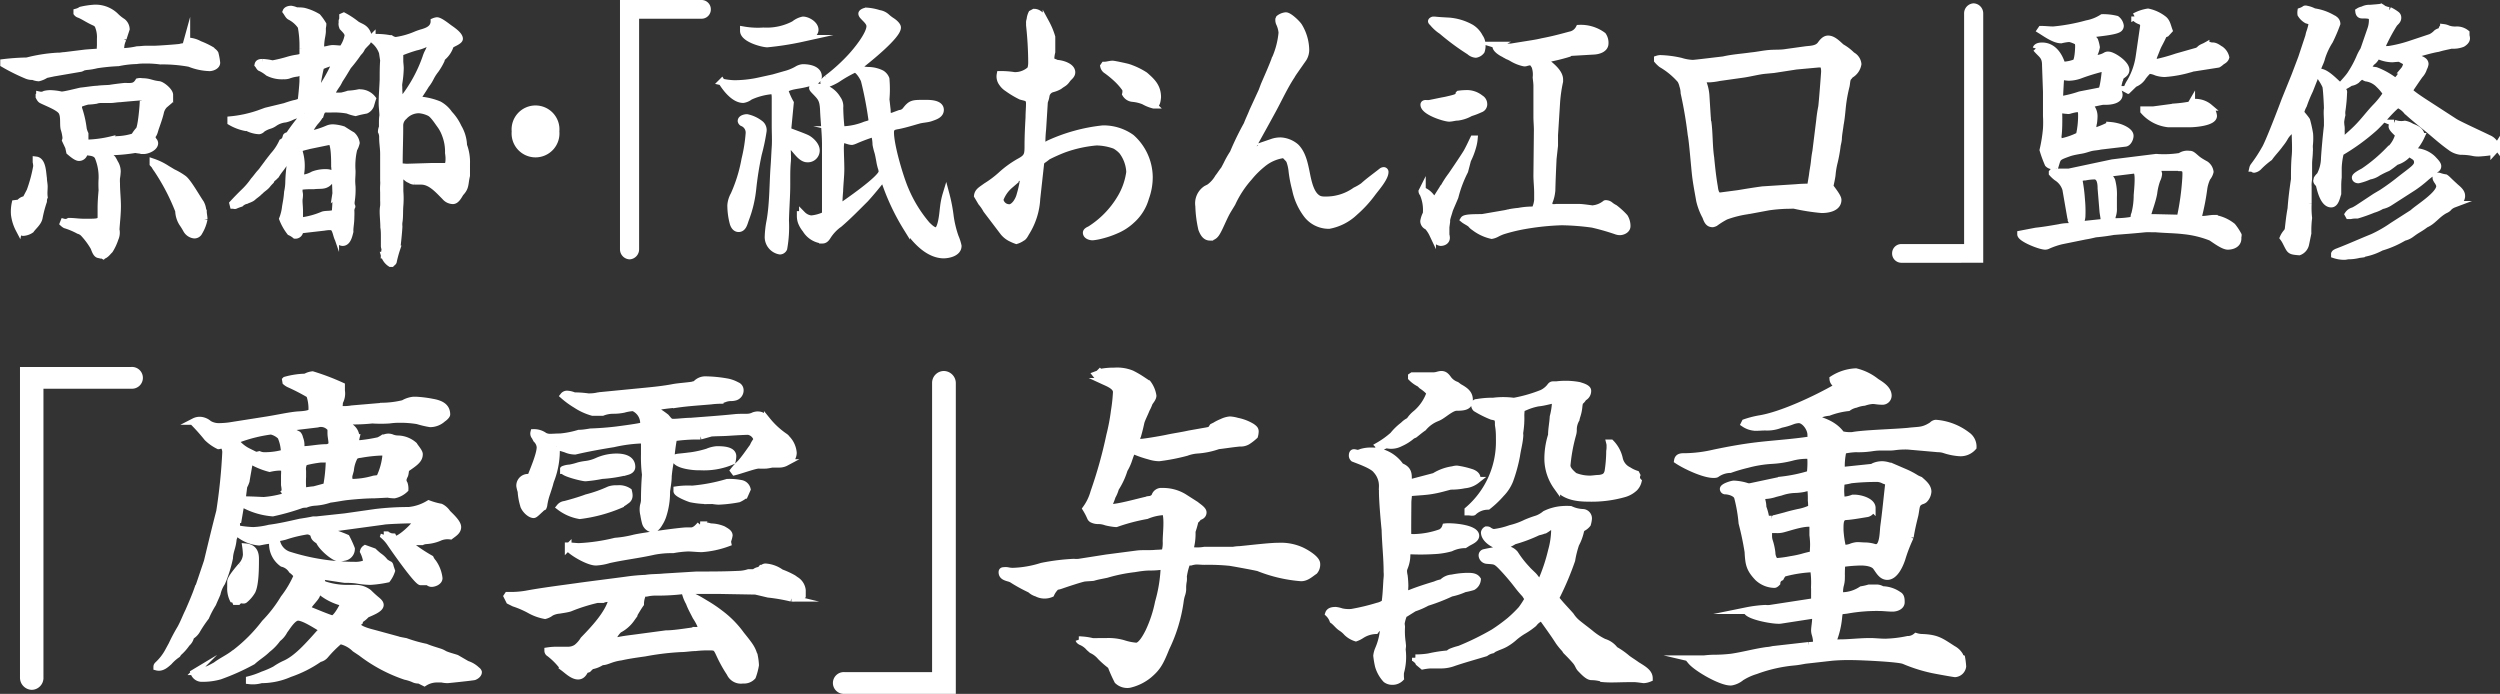
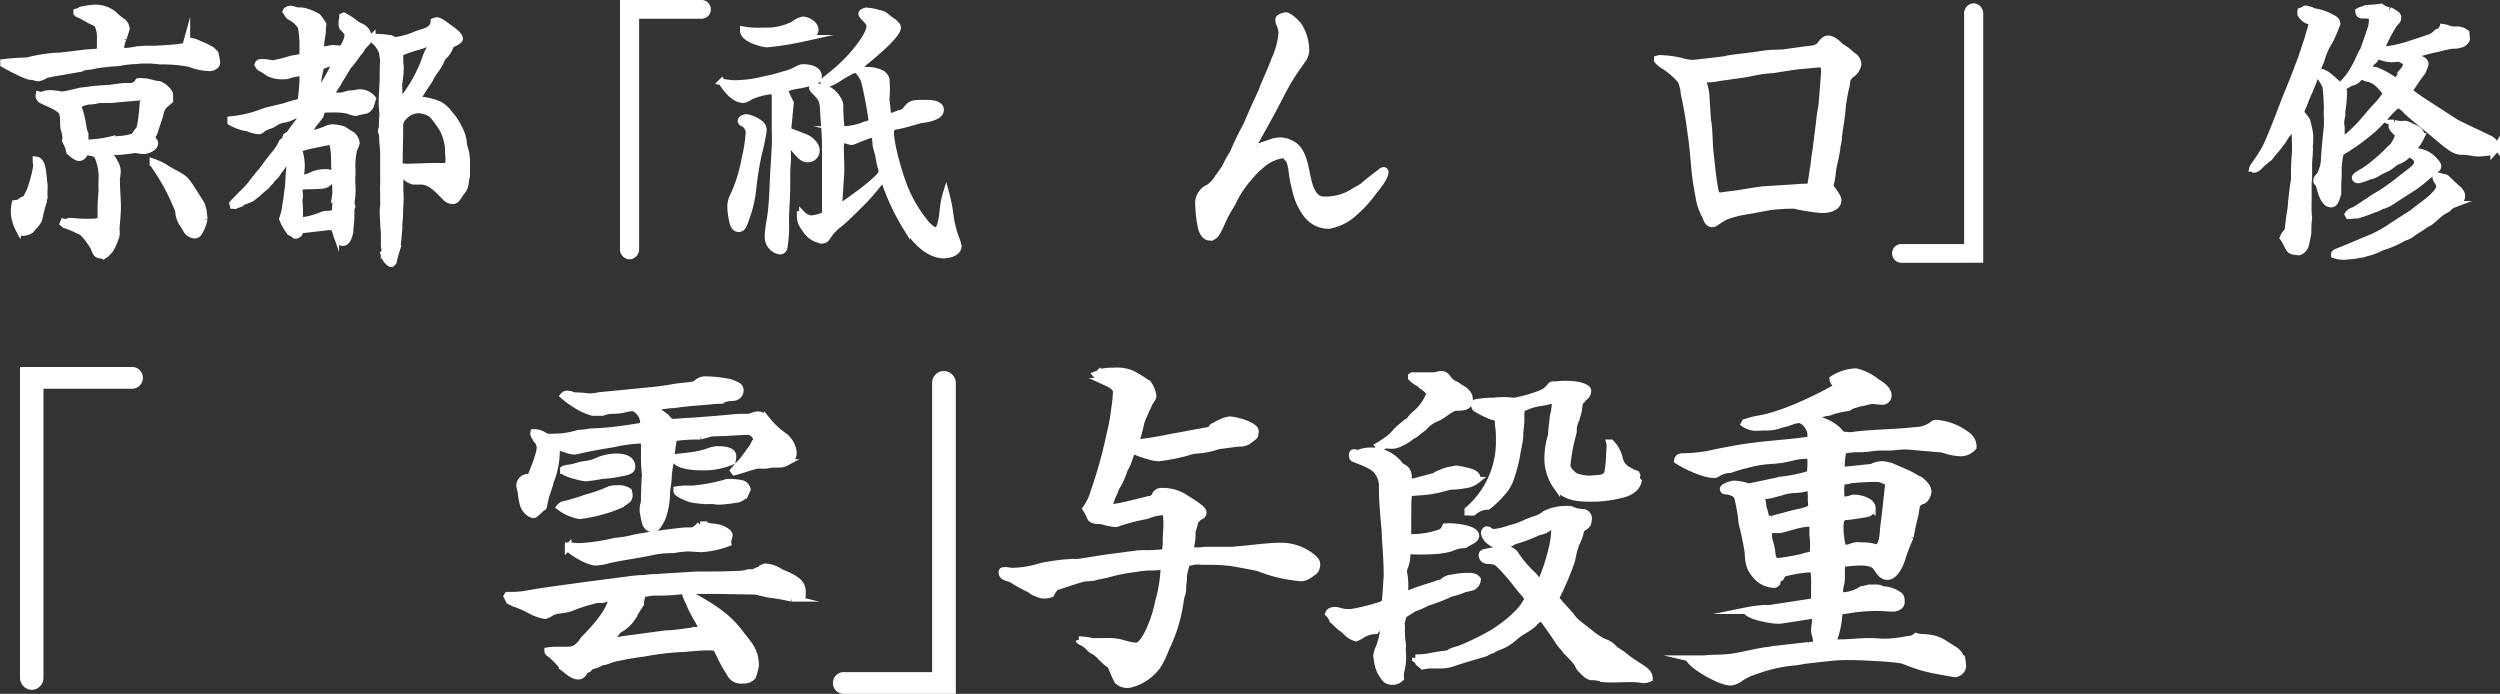
<svg xmlns="http://www.w3.org/2000/svg" viewBox="0 0 374 103.8">
  <rect x="0" y="0" width="374" height="103.8" fill="#333333" stroke="none" />
  <g fill="#fff" stroke="#fff" stroke-miterlimit="10">
    <path d="m4 11.3a28.69 28.69 0 0 1 -3.46-1.72v-.24a34.29 34.29 0 0 1 3.5-.24 23.45 23.45 0 0 1 4.56-.72h.22c.26 0 .55-.08.81-.08l2.92-.36c.62-.08 1.75-.12 2.44-.2v-.2a4.48 4.48 0 0 1 .01-.72c0-.32 0-.68 0-1a4.45 4.45 0 0 0 -.37-2.08 1.25 1.25 0 0 0 -.44-.36c-1.09-.48-1.75-1-2.44-1.24a.65.65 0 0 1 -.26-.2v-.16a2.13 2.13 0 0 0 .62-.28 11.85 11.85 0 0 1 1.75-.28 4.3 4.3 0 0 1 3.36 1.12 6.34 6.34 0 0 0 1.13.92 1.5 1.5 0 0 1 .55 1.08c-.18.56-.44 1.32-.47 1.48a2.89 2.89 0 0 0 -.33 1.08c0 .16-.07.36-.11.68a.91.91 0 0 0 .47.12 12.23 12.23 0 0 0 2.08-.28c.44 0 .92-.08 1.35-.08s.84 0 1.28 0 3.32-.2 3.8-.28a1.35 1.35 0 0 1 .4-.08c.44-.08.47-.36.58-.76a1.76 1.76 0 0 1 .4-.08 3.89 3.89 0 0 1 1.5.48 12 12 0 0 1 1.83.88 1 1 0 0 0 .21.2 1.31 1.31 0 0 1 .3.32 9.27 9.27 0 0 1 .25 1.36c0 .52-.73.76-1.09.76a8.74 8.74 0 0 1 -3-.64 22.07 22.07 0 0 0 -4.35-.36 16.18 16.18 0 0 0 -2-.14c-.51 0-1.06 0-1.57.08a15.54 15.54 0 0 0 -2.73.32 29.55 29.55 0 0 0 -3.25.32 8.43 8.43 0 0 1 -1.39.24 3.82 3.82 0 0 0 -.66.12 1.2 1.2 0 0 1 -.32.16l-4.08.7-1.13.24a3.44 3.44 0 0 1 -1.1.48 2.65 2.65 0 0 1 -.83-.2 2.15 2.15 0 0 1 -.94-.16zm-1.17 23a6.51 6.51 0 0 1 -.69-2.2 5.94 5.94 0 0 1 .11-1.67l.65-.08a1.25 1.25 0 0 1 .92-.52l.65-1.24a21.32 21.32 0 0 0 1-3.72 4 4 0 0 0 -.08-.64v-.23-.08c1 .12 1 1.92 1.13 2.76 0 .4.11.84.11 1.24 0 .56-.07.88 0 1.52a2.3 2.3 0 0 0 -.11.68 18.28 18.28 0 0 0 -.65 2.47c-.15.72-.84 1.24-1.24 1.8a2.34 2.34 0 0 1 -1.17.4c-.14.02-.46-.42-.62-.54zm11.9 3.8c-.36-.08-.58-.8-.69-1.08a11.45 11.45 0 0 0 -1.46-2 1.63 1.63 0 0 0 -.81-.52 10.81 10.81 0 0 0 -2-.84 1.72 1.72 0 0 1 -.33-.24l.08-.2a1 1 0 0 0 .8-.12c.73 0 1.42.12 2.15.12 1.9 0 2.63.08 2.63-.72v-1.36c0-.92.07-1.8.15-2.68a14.62 14.62 0 0 1 0-1.76 7.84 7.84 0 0 0 -.58-3.2c-.36-.76-1.28-.68-1.93-.8l-.11.08a.81.81 0 0 1 -.81.8c-.4 0-1.09-.6-1.42-.88l-.15-.7-.47-1a1.53 1.53 0 0 0 .07-.36 5.9 5.9 0 0 0 -.29-1.4c-.15-.76.07-1.84-.33-2.52s-2.23-1.34-2.96-1.72c-.22-.08-.33-.32-.44-.52v-.2l.08-.08a1.14 1.14 0 0 0 .8-.12 3.54 3.54 0 0 1 1.13-.08 7.86 7.86 0 0 1 1.35.2c.51 0 2.34-.48 2.92-.6.84-.08 1.68-.24 2.52-.28.58-.08 1.17-.08 1.75-.12.73-.12 1.43-.2 2.12-.28a2.5 2.5 0 0 1 .55 0c.73 0 1.2 0 1.64-.72a1.27 1.27 0 0 1 .55 0c1.16 0 1.38.32 2.55.44.48.08 1.61 1 1.61 1.56a1.89 1.89 0 0 1 -.15.6v.36l-.66.56a2.32 2.32 0 0 0 -.59 1.18c-.18.72-.44 1.44-.69 2.16-.19.52-.22 1-.62 1.32a2 2 0 0 0 .4.8.73.73 0 0 1 .07.24c0 .68-1.13 1.12-1.64 1.12a12.43 12.43 0 0 1 -1.28-.16 25.28 25.28 0 0 1 -3 .32 7.12 7.12 0 0 0 -1.32.2v.16a7.69 7.69 0 0 1 .91.68 4.46 4.46 0 0 1 .33.6 2.38 2.38 0 0 1 .4 1.32 9.17 9.17 0 0 1 -.11 1 6.44 6.44 0 0 0 0 .76c0 1.16.14 2.28.14 3.43s-.14 2.32-.22 3.48a2.12 2.12 0 0 1 -.14 1.36 7.8 7.8 0 0 1 -.8 1.72c-.33.32-.59.72-1 .84a1.75 1.75 0 0 0 -.69-.2zm1.9-17.15c.29 0 .58 0 .87-.08a9.29 9.29 0 0 0 2.56-.44 5.53 5.53 0 0 1 .73-1c.33-.36.62-3.68.62-4.32a2 2 0 0 0 0-.48c-.07 0-.14-.12-.22-.12s-2.92.24-3.21.28c-.47 0-1 .12-1.46.12s-.95 0-1.42 0a2.15 2.15 0 0 0 -.73.12 10.23 10.23 0 0 1 -1.24.12 9 9 0 0 0 -1.24.4.45.45 0 0 0 -.11.32 1.46 1.46 0 0 0 0 .36 14.93 14.93 0 0 1 .7 3.08 3.81 3.81 0 0 0 .25.72v.84a1.44 1.44 0 0 0 .14.52 17.59 17.59 0 0 0 3.77-.49zm11.25 13.42a10.57 10.57 0 0 0 -.62-1 3.69 3.69 0 0 1 -.55-1.84 31.43 31.43 0 0 0 -1.53-3.35 32.65 32.65 0 0 0 -1.72-2.88 2.71 2.71 0 0 1 -.33-.52l-.25-.28v-.28a9.29 9.29 0 0 1 2.12 1.04l.87.52a10.1 10.1 0 0 1 1.57.92c.69.48 2 2.84 2.59 3.68a2.73 2.73 0 0 1 .3.87.93.93 0 0 0 .1.32c0 .44.11.84.11 1.24a5.84 5.84 0 0 1 -.73 1.88.79.79 0 0 1 -.76.48 1.56 1.56 0 0 1 -1.17-.8z" />
    <path d="m50.22 34.69c-.26-.76-.48-.88-1.75-.68l-3.14.36a.61.61 0 0 0 -.48.32.67.67 0 0 1 -.69.52 3.29 3.29 0 0 0 -.77-.48 7.94 7.94 0 0 1 -1.13-2 7.28 7.28 0 0 0 .44-1.84l.11-.63a13.94 13.94 0 0 0 .19-1.52 7.53 7.53 0 0 0 .18-1.52 22.71 22.71 0 0 1 .26-2.84v-.6h-.11a1.66 1.66 0 0 0 -.69.48c-.55.92-.84 1.12-1.28 1.84a2.67 2.67 0 0 1 -.66.64 2.28 2.28 0 0 0 -.18.32 6.15 6.15 0 0 0 -.48.52c-.32.44-.76.64-1.09 1l-.15.12c-.29.32-.65.52-.95.8s-.73.36-1 .51a1.76 1.76 0 0 0 -.84.44 7.77 7.77 0 0 0 -.76.28c-.11.08-.26 0-.37 0l-.07-.28c.58-.63 1.17-1.23 1.79-1.83a10.79 10.79 0 0 0 1.35-1.6l.14-.16c.3-.36.62-.8.81-1a4.62 4.62 0 0 0 .51-.64l.18-.24a3.77 3.77 0 0 0 .47-.64l.84-1.08a7.92 7.92 0 0 0 1.32-2c.4-.24.44-.36.58-.84 0-.08.26-.16.37-.2a1 1 0 0 0 .25-.32 30.4 30.4 0 0 1 1.94-2.52l.22-.4a5.86 5.86 0 0 0 -2.16.6 4.79 4.79 0 0 1 -.73.24 3.44 3.44 0 0 0 -1.64.6 2.49 2.49 0 0 1 -.73.36 3.9 3.9 0 0 0 -1.09.52.77.77 0 0 1 -.48.28 4.3 4.3 0 0 1 -1.75-.48.55.55 0 0 0 -.25 0 7.24 7.24 0 0 1 -2.23-.84v-.36a18.1 18.1 0 0 0 4.16-.9l1.1-.4 2.81-.68c.47-.16.95-.32 1.42-.44a3.8 3.8 0 0 0 1-.32c.08-.36.29-2.6.29-3.08a8.93 8.93 0 0 0 0-1.36 2.22 2.22 0 0 0 -.84.24 5.29 5.29 0 0 0 -1.32.32 2.13 2.13 0 0 1 -.73.08 4.54 4.54 0 0 1 -2.3-.48 5.44 5.44 0 0 0 -1.13-.72c-.14 0-.29-.36-.4-.48.07-.36.44-.36.73-.36a7.76 7.76 0 0 1 1.39.2h.14a20.76 20.76 0 0 0 2.16-.52 9.32 9.32 0 0 1 1.42-.32c.52-.08.92-.16.88-.76 0-.24 0-.44 0-.68a15.81 15.81 0 0 0 -.26-3.28 4.45 4.45 0 0 0 -1.68-1.48c-.22-.12-.4-.52-.58-.76.11-.28.51-.36.77-.36a3.16 3.16 0 0 1 .8.24c.4 0 .8 0 1.17.08a7.71 7.71 0 0 1 2 .84 8 8 0 0 1 .8 1.12c0 .24-.07.44-.07.64s0 .32 0 .48a6.63 6.63 0 0 1 -.11.76 8.79 8.79 0 0 0 -.15 1.4 4.09 4.09 0 0 0 .07.6 8.5 8.5 0 0 0 1-.16 3.82 3.82 0 0 1 .66-.12c.47 0 1 .08 1.46.08a4.71 4.71 0 0 0 .87-2c0-.48-.47-.88-.76-1.2a1 1 0 0 1 -.11-.8.4.4 0 0 1 .07-.4v-.46l.18-.08a12.57 12.57 0 0 1 1.83 1.2c.54.44 1.35.44 1.75 1.48a7.12 7.12 0 0 1 -.01 1.12c-.08.16-.19.2-.73.8a1.74 1.74 0 0 0 -.22.36 2.13 2.13 0 0 1 -.44.56 22 22 0 0 1 -1.53 2c-.41.68-.81 1.36-1.24 2-.11.2-.22.44-.37.68s-.95 1.28-.84 1.76h.37a10.67 10.67 0 0 0 1.13 0c.33-.08.66-.16 1-.28a10.31 10.31 0 0 0 1.54-.2.39.39 0 0 1 .21 0 2.41 2.41 0 0 1 1.87.92c-.11.32-.19.64-.3 1a1.39 1.39 0 0 1 -.69.72c-.4.08-.88.16-1.57.36a6.77 6.77 0 0 1 -1.19-.36 11.14 11.14 0 0 0 -2.59-.16c-.87 0-1.17-.16-1.46.8a4.67 4.67 0 0 1 -.8 1.12 8.46 8.46 0 0 0 -1.13 1.88 12.34 12.34 0 0 0 2.98-.88 2 2 0 0 1 .84-.16 6.22 6.22 0 0 1 1.5.28c.18.12 1.06.68 1.35.84a2 2 0 0 1 .62 1.16 3.19 3.19 0 0 1 -.36.92 10.72 10.72 0 0 0 -.26 3.28c0 1.08-.11 1.16 0 2.36a11.46 11.46 0 0 1 -.14 2.28v.39l.11.28a1.46 1.46 0 0 0 -.15.56 9.39 9.39 0 0 1 0 1c0 1-.18 1.6-.14 2.2-.15.6-.37 1.64-1.1 1.64s-.87-1.12-1.05-1.6zm-1.9-2.56c.55-.16 1.39 0 1.83-.36 0-.48.07-1 .07-1.47v-1.3a.89.89 0 0 0 0-.28c0-.32-.14-3.76-.18-3.84 0-1.16 0-3.84-.69-3.72l-3.1.64c-.41.12-.88.2-1.28.36a.25.25 0 0 0 -.18.24v.32a7.36 7.36 0 0 1 .22 3.2c0 .24 0 .48-.07.72a1.33 1.33 0 0 0 .4 0 4.34 4.34 0 0 0 1.53-.52 5.27 5.27 0 0 1 1.76-.32c.36 0 1.16 0 1.16.64a.52.52 0 0 1 -.33.52c-.69 1-1.42.72-2.48.84-.62 0-1.2 0-1.82.08-.11 0-.22 0-.33 0a1.68 1.68 0 0 0 -.07.44v.36a2.65 2.65 0 0 1 .07.48 4.59 4.59 0 0 1 -.07.68v.16c0 .52.07 1 .07 1.6v.68a2.63 2.63 0 0 0 .11.76 12.33 12.33 0 0 0 3.38-.91zm-.73-18.19a25.14 25.14 0 0 0 2.48-4.28 1 1 0 0 0 .22-.48 11.34 11.34 0 0 0 -2.29.76 25.77 25.77 0 0 0 -.59 3.24v.32l.08.44zm9.89 24.23a8.18 8.18 0 0 1 .11-.92 1.49 1.49 0 0 1 -.11-.4c0-.48 0-.92 0-1.4s0-1-.08-1.44c0-.8-.1-1.6-.1-2.4a5 5 0 0 1 .07-.8 7.68 7.68 0 0 0 0-.83v-1.2a9.75 9.75 0 0 1 0-1.08 3.88 3.88 0 0 0 0-.68v-4.02c0-.8-.15-1.6-.15-2.4a1.92 1.92 0 0 0 -.18-.92 1.67 1.67 0 0 1 .15-.64c0-.24 0-.44 0-.64 0-.36 0-.72.07-1.08 0-.6-.11-1.24-.11-1.88 0-1.2.11-2.4.15-3.56 0-1 0-1.92.07-2.84l-.18-1.2a4 4 0 0 0 -1.31-1.84c-.08-.08-.19-.16-.19-.24v-.16a10.41 10.41 0 0 1 2.62.16h.15a1.64 1.64 0 0 0 .73.28 11.76 11.76 0 0 0 3-.84 8.64 8.64 0 0 1 1.05-.36c.77-.24 1.57-.56 1.68-1.52v-.12a1.8 1.8 0 0 1 .44-.12c.47 0 1.53.88 1.93 1.16s1.46 1 1.46 1.56c0 .32-.91.68-1.17.84a.56.56 0 0 1 -.18.12 3.77 3.77 0 0 1 -1.17 1.8.9.9 0 0 0 -.21.44 9.21 9.21 0 0 1 -.84 1.44c-.84 1.08-.7 1.32-1.46 2.28-.26.44-.55.88-.84 1.32a3.62 3.62 0 0 0 -.44.88 9.74 9.74 0 0 1 3.25.72 4.43 4.43 0 0 1 1.53 1.4 7.19 7.19 0 0 1 1.35 2 5.69 5.69 0 0 1 .8 2.72 7 7 0 0 1 .44 2.76v1.76c-.3 1.28-.08 1.72-.92 2.6-.25.4-.62 1.15-1.13 1.15a1.6 1.6 0 0 1 -1.2-.59c-1-1-2.12-2.32-3.54-2.32-.37 0-.7 0-1.06 0a1.07 1.07 0 0 1 -.59-.2 1.51 1.51 0 0 1 -.65-.44.71.71 0 0 0 -.41-.12 1.39 1.39 0 0 0 -.4 0l-.07.48v1.76a13.41 13.41 0 0 1 0 2.19c-.07.8 0 1.68-.14 2.48a3 3 0 0 0 0 .6c0 .44-.25 3-.33 3.36a17.39 17.39 0 0 0 -.51 1.88c0 .12-.22.24-.29.32h-.15a2.27 2.27 0 0 1 -.94-1.26zm2.74-23.31h.07l.11-.2.11-.12a21.63 21.63 0 0 0 3.18-5.92 5 5 0 0 1 .43-1 8.63 8.63 0 0 0 .41-1.08c0-.08 0-.16-.08-.24a4.85 4.85 0 0 0 -1 .36 6.65 6.65 0 0 1 -1.24.4 23.62 23.62 0 0 0 -2.38.84v1.16c0 .4.07.76.07 1.16a16 16 0 0 1 -.22 2.28 2.28 2.28 0 0 0 0 .52c0 .52.08 1.92.15 2.44a.92.92 0 0 0 .39-.6zm.58 10.14 3.91-.12h1.13.84c.47 0 .47-.8.47-1.2s-.07-.64-.07-.92a7.13 7.13 0 0 0 -.51-2.72 5.64 5.64 0 0 0 -.8-1.44c-.37-.52-1-1.48-1.5-1.72a4.4 4.4 0 0 0 -1.57-.44 3 3 0 0 0 -2.26 1 1.75 1.75 0 0 0 -.62 1.36v.4c0 1.76-.08 3.52-.08 5.28a.58.58 0 0 0 .15.44z" />
-     <path d="m77.05 19.66a3.08 3.08 0 1 1 6.13 0 3.08 3.08 0 1 1 -6.13 0z" />
    <path d="m93.25 37.29v-36.79h11.75a.89.89 0 0 1 .84.92.88.88 0 0 1 -.84.88h-9.89v35a1 1 0 0 1 -.91 1 1 1 0 0 1 -.95-1.01z" />
    <path d="m114.9 35.49a14.42 14.42 0 0 1 .29-2.52c.44-2.59.4-5.31.58-7.95.08-1 .11-2 .18-3s0-2.12 0-3.2c0-.8 0-1.64 0-2.44v-1.68c0-.28 0-1.12-.37-1.12a9.93 9.93 0 0 0 -3.39.88 2.19 2.19 0 0 1 -1 .44c-1.32 0-2.56-1.56-3.22-2.64a10 10 0 0 0 1.9.24 17.58 17.58 0 0 0 3.83-.44l2-.44 1.68-.48a7.35 7.35 0 0 0 1.82-.72 2 2 0 0 1 .92-.32c.8 0 2.33.2 2.33 1.36a.71.71 0 0 1 -.29.56 12.8 12.8 0 0 1 -2.88.76c-.41.08-1.83.28-1.83.8a10.13 10.13 0 0 0 .8 1.8l-.4 4.16c.66.28 2.52.92 3 1.2s1.28 1 1.28 1.76a1.27 1.27 0 0 1 -1.35 1.28c-.81 0-1.43-.92-1.94-1.48-.18-.2-.55-.8-.8-.8s-.22.52-.22.68a3.66 3.66 0 0 0 0 .68v.24a8.36 8.36 0 0 1 0 1c-.15 1.48-.07 3-.11 4.44s-.15 2.95-.18 4.47a18.39 18.39 0 0 1 -.26 4.16.68.68 0 0 1 -.58.4 2.14 2.14 0 0 1 -1.79-2.08zm-5.26-2.2a10.51 10.51 0 0 1 -.33-2.59 3.8 3.8 0 0 1 .48-1.56 22.64 22.64 0 0 0 1.64-5.32 23.73 23.73 0 0 0 .62-3.88 1.55 1.55 0 0 0 -1-1.56.43.43 0 0 1 -.19-.28c0-.4.63-.52.88-.52a4.84 4.84 0 0 1 2.08 1 1.22 1.22 0 0 1 .37 1 30.21 30.21 0 0 1 -.73 3.48 49.9 49.9 0 0 0 -.84 5.32 17.73 17.73 0 0 1 -1.06 4.39c-.22.6-.37 1.44-1.06 1.44-.5 0-.75-.48-.86-.92zm1.57-28.67v-.16a12.54 12.54 0 0 0 3 .16 8.77 8.77 0 0 0 4.6-1 3.11 3.11 0 0 1 1.32-.64c.65 0 1.82.64 1.82 1.48s-1.39 1.16-1.86 1.28a44.15 44.15 0 0 1 -5.33.84c-.85-.04-3.55-.8-3.55-1.96zm24.42 29.47a33.65 33.65 0 0 1 -3.47-7.55c-.88 1.12-1.75 2.2-2.7 3.24-1.28 1.27-2.52 2.55-3.87 3.71a6.65 6.65 0 0 0 -1.71 1.76c-.22.36-.44.68-.84.68a3.3 3.3 0 0 1 -2.52-1.6 4 4 0 0 1 -.66-1.12 2.77 2.77 0 0 1 -.15-.92v-.2h.33a2.17 2.17 0 0 0 1.31.64 5.82 5.82 0 0 0 2.12-.6c0-2.35 0-4.75 0-7.15v-3.32c0-1.76-.22-3.48-.29-5.2s-.44-1.92-1.46-3c0 0-.18-.2-.18-.28s.11-.2.22-.28a13.05 13.05 0 0 1 2 .44 3.71 3.71 0 0 1 1.53 1.44 1.85 1.85 0 0 1 .36 1.32 32.84 32.84 0 0 0 .22 3.28c.11-.08.15 0 .26 0a.55.55 0 0 0 .25 0 9.64 9.64 0 0 0 3-.68c.29-.12 1.06-.2 1.06-.64a54.26 54.26 0 0 0 -1.16-6.06c-.19-.48-.88-1.64-1.43-1.64a19.89 19.89 0 0 0 -2.59 1.48 8.18 8.18 0 0 1 -1.75.8.33.33 0 0 1 -.29-.32c0-.2.33-.44.51-.6a26.61 26.61 0 0 0 3.61-3.28c.81-.88 2.78-3.28 2.78-4.52 0-.56-.55-1-.88-1.36-.11-.12-.33-.32-.33-.52s.51-.4.73-.4a7.64 7.64 0 0 1 1.86.36 2.17 2.17 0 0 1 1.17.56 5.65 5.65 0 0 0 .73.56c.26.16.88.64.88 1 0 1.24-4.46 4.8-5.48 5.6l-.47.48a4.64 4.64 0 0 0 1.64.32 4.58 4.58 0 0 1 1.93.48 1.65 1.65 0 0 1 .66.8 17.5 17.5 0 0 1 0 3.08c.07.52.11 1 .18 1.56 0 .28 0 1 .37 1a3.44 3.44 0 0 0 .84-.24l.65-.24a1.27 1.27 0 0 0 .91-.52c.77-1 1.1-1 2.71-1 .62 0 2.48-.08 2.48 1 0 .76-.88 1-1.43 1.2s-1.24.2-1.82.36c-1 .28-2 .6-3 .8-.59.12-1.21.12-1.21 1 0 2 1.42 6.8 2.23 8.64a20 20 0 0 0 3.21 5.19c.33.32.88.88 1.35.88.84 0 1-2.84 1.1-3.52a10.71 10.71 0 0 1 .4-1.95 24.2 24.2 0 0 1 .65 3.39 16.15 16.15 0 0 0 .73 3 7.11 7.11 0 0 1 .44 1.36c0 1.08-1.49 1.36-2.22 1.36-2.29-.06-4.19-2.15-5.5-4.06zm-3.69-8.39a2.11 2.11 0 0 0 -.14-.68 8 8 0 0 1 -.22-1c-.08-.4-.15-.84-.26-1.24a9.83 9.83 0 0 1 -.29-1.16c0-.24-.07-1.6-.44-1.6a26.74 26.74 0 0 0 -2.66 1 2.26 2.26 0 0 1 -.48.16c-.47 0-1-.32-1.46-.32-.18 0-.25 1-.25 1.16 0 1.08.07 2.2.07 3.28s-.15 2.24-.18 3.32c-.08.84-.11 1.64-.11 2.47.98-.67 6.42-4.39 6.42-5.39z" />
-     <path d="m152.05 36a7.28 7.28 0 0 1 -.91-.4 3.31 3.31 0 0 1 -1.06-.88l-2.52-3.32a6.42 6.42 0 0 0 -.76-1.11l-.59-1c.08-.68.62-.92 1.32-1.44a15.43 15.43 0 0 0 2.19-1.64 15 15 0 0 1 2.88-2.08c1.1-.6 1.17-1 1.17-2.28 0-1.44.07-2.88.15-4.28 0-.72.07-1.4.07-2.08 0-.92-.51-.84-1.28-1.08a13.47 13.47 0 0 1 -2-1.2 2.69 2.69 0 0 1 -.81-.8 1.63 1.63 0 0 1 -.29-1.28 13.09 13.09 0 0 1 2.16.16h.07a3.39 3.39 0 0 0 2.33-.92 3.4 3.4 0 0 0 .15-1 53.67 53.67 0 0 0 -.32-5.59v-.32a1.18 1.18 0 0 1 .08-.52 2.62 2.62 0 0 1 .25-.92l.37-.2c.84 0 1.39.88 1.79 1.6a11 11 0 0 1 .88 2.12v1.64.6a5.32 5.32 0 0 0 -.15 1c0 .32.26.4.48.52a1.07 1.07 0 0 1 .36.16c.62 0 2.3.4 2.3 1.36 0 .44-.4.68-.66 1-.47.68-.62.6-1.24 1.08a4.2 4.2 0 0 1 -1 .4 1.27 1.27 0 0 0 -.95 1 3.71 3.71 0 0 1 -.15.64 1.45 1.45 0 0 0 -.11.4l-.25 4a19.15 19.15 0 0 0 -.11 2c0 .2 0 .4.22.48a2.07 2.07 0 0 0 .76-.32 25.93 25.93 0 0 1 8.11-2.24 7.17 7.17 0 0 1 4.27 1.32 8 8 0 0 1 2.7 5.88 8.92 8.92 0 0 1 -.55 3.12 7 7 0 0 1 -2.08 3.35 7.86 7.86 0 0 1 -2.34 1.52 13.19 13.19 0 0 1 -2.22.76 7.64 7.64 0 0 1 -1.32.24c-.32 0-.94-.16-.94-.64 0-.24.36-.4.54-.48a14 14 0 0 0 4.57-4.68 10.23 10.23 0 0 0 1.38-3.91 5.54 5.54 0 0 0 -1.13-3.12 4.46 4.46 0 0 0 -1.06-.84 8.29 8.29 0 0 0 -2.77-.52 19.15 19.15 0 0 0 -4.89 1.08 26 26 0 0 0 -2.41 1.08 7.07 7.07 0 0 1 -.88.64l-.14.32-.59 5.36a10.52 10.52 0 0 1 -1.57 5c-.18.28-.36.72-.65.84a3.07 3.07 0 0 1 -.85.42zm-1.16-4.92c.91 0 1.57-1.27 1.75-2.11a16.24 16.24 0 0 0 .55-2.88c-.55 0-1.65 1.24-2.12 1.64a5.07 5.07 0 0 0 -1.46 2.12 1.38 1.38 0 0 0 1.28 1.2zm21.71-15.34a5.82 5.82 0 0 1 -1.49-.6 5.86 5.86 0 0 0 -1.65-.4 1.38 1.38 0 0 1 -1.09-.68 1.63 1.63 0 0 0 0-.76 9.44 9.44 0 0 0 -1.28-1.48 14.57 14.57 0 0 0 -1.67-1.36 1 1 0 0 1 -.33-.56l.11-.16c.4 0 .84-.16 1.24-.16.25 0 2.08.4 2.33.48a10.64 10.64 0 0 1 2.52 1.2c1 .88 1.9 1.68 1.9 3.28-.04.36-.08 1.2-.59 1.2z" />
    <path d="m181 35.49c-.66 0-1-.6-1.24-1.24a17.6 17.6 0 0 1 -.44-3.44 2.58 2.58 0 0 1 1.13-2.55l.47-.24a4.87 4.87 0 0 0 1.32-1.48c.29-.36.55-.8.88-1.2l.4-.76a13.92 13.92 0 0 1 .95-1.68 42.88 42.88 0 0 1 2.08-4.28c.25-.68.58-1.32.84-2l1.38-3 .33-.88c.55-1.28 1.13-2.56 1.61-3.84 0-.12.11-.2.14-.32a12.43 12.43 0 0 0 .92-3.68 4.09 4.09 0 0 0 -.41-1.48 1.71 1.71 0 0 1 -.07-.32v-.2l.07-.16a1.93 1.93 0 0 1 1-.4c.51 0 1.79 1.24 2 1.64a7 7 0 0 1 1 3.52 2.47 2.47 0 0 1 -.36 1.24c-1.28 1.84-1.61 2.28-1.75 2.56-1.06 1.6-1.9 3.44-2.81 5.12s-2 3.64-3 5.44a8.7 8.7 0 0 0 -.44 1 .27.27 0 0 0 .33-.08c.14-.08 2.59-1.28 3-1.52a3.73 3.73 0 0 1 1.31-.2 3.83 3.83 0 0 1 2.23.92c1.13 1.12 1.38 3 1.71 4.56.26 1.16.69 2.88 1.9 3.28a2.86 2.86 0 0 0 .84.08 7.51 7.51 0 0 0 4.45-1.4 7.26 7.26 0 0 0 1.17-.68c.88-.8 1.86-1.48 2.81-2.24a.61.61 0 0 1 .26-.08.22.22 0 0 1 .21.24c0 .88-1.38 2.44-1.89 3.12a17.48 17.48 0 0 1 -2.63 2.87 7.58 7.58 0 0 1 -3.87 2 4.14 4.14 0 0 1 -3.29-1.56 9.35 9.35 0 0 1 -1.75-3.87 18.52 18.52 0 0 1 -.54-2.88 6.14 6.14 0 0 0 -.35-1.42 1.85 1.85 0 0 0 -.33-.4c-.15-.16-.37-.44-.62-.44a6.17 6.17 0 0 0 -3.1 1.4 13.57 13.57 0 0 0 -2 2 15.63 15.63 0 0 0 -2.51 3.84c-.37.63-.7 1.11-1 1.71-.4.8-.77 1.68-1.06 2.24s-.59 1.14-1.28 1.14z" />
-     <path d="m214.32 35.05a5.05 5.05 0 0 0 -.76-1.16.88.88 0 0 1 -.59-.8 3.88 3.88 0 0 1 .4-1.16.43.43 0 0 0 0-.2 6 6 0 0 0 -.51-2.79.53.53 0 0 1 -.15-.32l.08-.16a3 3 0 0 1 1.38 1.08 1.47 1.47 0 0 0 .59.32l1.09-1.72c0-.08.11-.12.18-.24a14.11 14.11 0 0 1 1.1-1.68c.25-.36 2.26-3.32 2.37-3.6.33-.6.62-1.24.91-1.84h.15a6.11 6.11 0 0 1 -.22 1.16 10.9 10.9 0 0 1 -.77 2l-.43 1.64a18.29 18.29 0 0 0 -1.46 3.88c-.26.63-.55 1.28-.81 1.91-.11.4-.25.8-.36 1.2a1.76 1.76 0 0 0 -.07.6l-.11.8v1.16a1.84 1.84 0 0 1 .07.44c0 .52-.48.72-.88.72-.61-.08-.94-.68-1.2-1.24zm-1.32-19.39c0-.16.15-.2.29-.2a2.55 2.55 0 0 0 .55 0c.66-.12 1.72-.36 2.41-.48 1.57-.36 1.93-.44 2-.92a8.26 8.26 0 0 1 1-.08 3.22 3.22 0 0 1 2.23.72 1 1 0 0 1 .51.84.77.77 0 0 1 -.55.8 11.18 11.18 0 0 1 -1.46.56 5.25 5.25 0 0 1 -1.9.64c-.44 0-.87.16-1.31.16-.77-.04-3.77-1-3.77-2.04zm6.94-7.88a35.67 35.67 0 0 1 -4.24-3.12 6 6 0 0 1 -1.38-1.24s-.19-.16-.19-.24.19-.2.3-.2h.18c.65.08 1.64.12 2.26.16a8.1 8.1 0 0 1 3.21 1 3.48 3.48 0 0 1 1.28 1.4 1.9 1.9 0 0 1 .37 1.08 2.38 2.38 0 0 1 -.11 1 1.31 1.31 0 0 1 -.84.52 1.55 1.55 0 0 1 -.87-.36zm.59 26.22a1.85 1.85 0 0 1 -.48-.44c-.25-.24-.8-.48-1.09-.72.22-.36 2-.28 2.48-.32h.33l3.47-.6.51-.12a13.49 13.49 0 0 1 1.42-.2 11.41 11.41 0 0 1 2-.2.61.61 0 0 0 .51-.2 4 4 0 0 0 .33-1.27v-1.07c0-.88-.11-1.76-.11-2.64l.07-6.76c0-.68-.07-1.32-.07-2v-4.6c0-.44-.07-.84-.11-1.28a3.75 3.75 0 0 0 -.18-1.68c-.15-.24-.37-.64-.66-.64a4.77 4.77 0 0 0 -.73.16.64.64 0 0 1 -.25 0 5.86 5.86 0 0 1 -1.72-.68 4.13 4.13 0 0 0 -.73-.36 3.87 3.87 0 0 0 -.36-.2l-.19-.12c-.36-.16-1.2-.68-1.2-1.12 0-.12.07-.16.15-.2a6.39 6.39 0 0 0 2.11.28l3.25-.52c.48-.08.95-.16 1.42-.28 1.46-.28 2.41-.52 4.17-1a1.88 1.88 0 0 0 1.35-1 5.56 5.56 0 0 1 3.58 1.08 1.94 1.94 0 0 1 .33 1.2c0 .84-1 1.12-1.65 1.16l-3.43.2a.72.72 0 0 0 -.36.16 29.55 29.55 0 0 1 -3.5.84.33.33 0 0 0 0 .28c.77.64 2.15 1.64 2.15 2.76v.28a21.9 21.9 0 0 0 -.47 3.44l-.29 4.6v1.16.4l-.22 2c-.07 1.52-.14 3.08-.18 4.64a5.44 5.44 0 0 1 -.44 1.84v.67a2.52 2.52 0 0 0 1.09.08h3.4c.44 0 1.24.12 1.86.2a.64.64 0 0 0 .29 0 3.54 3.54 0 0 0 1.79-.76.27.27 0 0 1 .15 0 1 1 0 0 1 .62.28 3.84 3.84 0 0 0 .62.39 11.48 11.48 0 0 1 1.49 1.36 2.49 2.49 0 0 1 .37 1.36c0 .56-.66.84-1.1.84a1.67 1.67 0 0 1 -.58-.12 35.53 35.53 0 0 0 -3.5-1 36.81 36.81 0 0 0 -4.64-.36 38.88 38.88 0 0 0 -6.09.68 26 26 0 0 0 -2.67.68 6.26 6.26 0 0 0 -.91.4 2.61 2.61 0 0 1 -.77.28 6.66 6.66 0 0 1 -2.63-1.24z" />
    <path d="m256.22 33.49c-.58 0-.8-.36-1.05-1.08a9.45 9.45 0 0 1 -.92-2.4c-.22-1.27-.47-2.51-.62-3.79s-.44-5.08-.65-6.08a62.51 62.51 0 0 0 -1.06-6.24 3.5 3.5 0 0 0 -.19-1.08 3 3 0 0 0 -.32-.84 11.32 11.32 0 0 0 -2.85-2.36 4.4 4.4 0 0 1 -.62-.6v-.2a1.63 1.63 0 0 1 .43-.08 15.74 15.74 0 0 1 3.07.4 7 7 0 0 0 1.79.32c.33 0 3.87-.44 4.6-.52 1.38-.32 2.77-.4 4.16-.6.87-.08 1.75-.28 2.66-.36s1.75 0 2.63-.16l2.88-.4c.73-.08 1.65-.08 2.16-.72.29-.4.65-.88 1.17-.88.76 0 1.45.76 2 1.24a7 7 0 0 1 1.57 1.2 1.68 1.68 0 0 1 .91 1.32 2.28 2.28 0 0 1 -1.17 1.64 2.29 2.29 0 0 1 -.29.36c-.25.28-.22 1-.33 1.36a22.77 22.77 0 0 0 -.51 2.76c-.11 1-.18 2-.36 2.92-.08.68-.22 1.36-.26 2 0 .4-.11.76-.18 1.12a21.42 21.42 0 0 1 -.51 2.76 12.2 12.2 0 0 0 -.26 1.68c-.07.56-.22 1.16-.33 1.72.4.56 1.21 1.56 1.21 2 0 1.27-1.61 1.47-2.45 1.47a30.86 30.86 0 0 1 -4.09-.64 2 2 0 0 0 -.51 0 23.59 23.59 0 0 0 -3.35.24l-3 .56a16.26 16.26 0 0 0 -3.4.84 12.08 12.08 0 0 0 -1.6 1 1.57 1.57 0 0 1 -.36.12zm3.84-4.55c1.2-.2 2.41-.4 3.61-.56l5-.32a19.49 19.49 0 0 1 2.16-.08l.29-1.76c.07-.68.22-1.32.29-2s.11-1 .22-1.56l.58-4.68a19.71 19.71 0 0 1 .3-2c.11-.88.4-4.76.43-5.24 0-1.2-.36-1.2-1.16-1.12l-3.07.28-3.36.52-1.27.12c-.92.08-2.16.4-3.18.56l-3.69.52a9.64 9.64 0 0 1 -1.46.2h-.65a1.07 1.07 0 0 0 -.48.12 6.68 6.68 0 0 1 .62 2.52l.22 3.52a1 1 0 0 0 .07.32c.22 1.64.15 3.52.41 5.28.14 1.44.29 2.88.54 4.32.08.6.19 1.4.84 1.4z" />
    <path d="m284.4 38.81a.89.89 0 0 1 -.84-.92.88.88 0 0 1 .84-.88h9.93v-35.01a1 1 0 0 1 .91-1 1 1 0 0 1 .95 1v36.81z" />
-     <path d="m334.81 35.41v.28c0 .88-.88 1.16-1.53 1.16s-1.83-.88-2.49-1.32a15.22 15.22 0 0 0 -4.12-1c-1.39-.16-2.77-.16-4.13-.28h-.62a8.78 8.78 0 0 0 -1 0c-1.57.16-3.14.28-4.74.4-.88.16-1.79.28-2.7.36-.51.12-1 .24-1.54.32l-3.54.72a11.77 11.77 0 0 0 -2 .68.88.88 0 0 1 -.44.12c-.76 0-3.68-1.16-3.68-1.8v-.05l2.3-.44c1.16-.12 2.3-.32 3.46-.52a6.38 6.38 0 0 1 1.25-.16c.18 0 .73 0 .73-.36a1.74 1.74 0 0 0 -.19-.6c0-.12 0-.28-.07-.4l-.61-3.52a3.1 3.1 0 0 0 -1.46-2.44 4.67 4.67 0 0 1 -.69-.64v-.12l.07-.08h2.44l6.49-1.38 6.43-.8a.93.93 0 0 1 .33 0 15.49 15.49 0 0 0 3.39-.16 1.86 1.86 0 0 1 1.35-.32.72.72 0 0 1 .4.08c.33.2.66.56 1 .8s.69.44 1.06.64a1.62 1.62 0 0 1 .69 1.12 2.15 2.15 0 0 1 -.44.88 5.53 5.53 0 0 0 -.51 1.72 34.94 34.94 0 0 1 -.76 3.95 1 1 0 0 0 0 .32.87.87 0 0 0 .51.24c.62 0 1.24-.16 1.82-.16a5.77 5.77 0 0 1 2.71 1.2 8.15 8.15 0 0 1 .87 1.32.59.59 0 0 1 -.04.24zm-30.22-28.15c.11-.36.62-.4.91-.4 1.61 0 2.55 1.36 3 2.88a5.66 5.66 0 0 0 2-.4c.37-.32.44-2 .44-2.48a3.57 3.57 0 0 0 -.07-.56 4.09 4.09 0 0 0 -1.28-.52 7 7 0 0 0 -1.24.2c-1 0-2.26-.92-3.1-1.44l.11-.16c.62 0 1.2.08 1.82.08a28.33 28.33 0 0 0 5-.92 6.53 6.53 0 0 0 2.33-.92 8.3 8.3 0 0 1 2.12.24 1.5 1.5 0 0 1 .59 1 .56.56 0 0 1 -.26.48c-.58.4-3 .6-3.76.72l-.36.12v.2l.55.68a5.62 5.62 0 0 1 .25 1 4.2 4.2 0 0 1 -.51 1.36v.08.24a3.24 3.24 0 0 0 1.83-.4.66.66 0 0 1 .47-.12c.62 0 2.63 1.28 2.63 2.24 0 .44-.33.64-.66.88-.07.08-.18.16-.21.28a9.15 9.15 0 0 0 -.37 1.48 1.08 1.08 0 0 0 .15.72 1.53 1.53 0 0 1 .07.36c0 .88-1.42 1-2 1-.14 0-.29 0-.44 0s-1.78.36-1.86.4a.2.2 0 0 0 -.14.2 2.19 2.19 0 0 1 .69 1.68 8.69 8.69 0 0 1 -.07.88 3.81 3.81 0 0 0 -.11 1.16 1.29 1.29 0 0 0 .87-.08 13.08 13.08 0 0 0 1.32-.56l.29-.12a6.59 6.59 0 0 1 1.41.26c.51.16 1.68.64 1.68 1.32 0 .44-.33 1.08-.73 1.12l-3.73.44c-.47.12-1 .12-1.46.24s-.87.28-1.31.36-1.24.2-1.86.4c-1.68.6-1.72.64-2 1.56a.44.44 0 0 1 -.44.36.9.9 0 0 1 -.77-.28 17.66 17.66 0 0 1 -.76-2.08 22.41 22.41 0 0 0 .51-3.2 16.85 16.85 0 0 0 0-1.88v-3.62l-.14-3.92c.01-1.48-.56-1.56-1.4-2.56zm3.35 13.48.11.52a10.78 10.78 0 0 0 3-1 13.18 13.18 0 0 0 .33-3.2c0-.36-.14-.8-.55-.8a7.23 7.23 0 0 0 -1.27.28.75.75 0 0 1 -.29 0 5.14 5.14 0 0 1 -1.06-.16c-.26.24-.19.8-.19 1.16 0 .92 0 1.88-.11 2.8a.9.9 0 0 0 .03.4zm.19-6.16v.2a1 1 0 0 0 .33.08 17.16 17.16 0 0 0 2.67-.68c.36-.08 3.14-.6 3.21-.64.29-.12.58-2.6.58-3a.46.46 0 0 0 -.22-.36 32.46 32.46 0 0 0 -3.32 1 5.22 5.22 0 0 1 -1.9.4 4.6 4.6 0 0 1 -1-.16.41.41 0 0 0 -.18.32c-.06.4-.14 2.36-.17 2.84zm6.64 18.63c0-.52-.11-1-.18-1.52l-.29-3.51c0-.76-.11-1.84-1-1.84a8.34 8.34 0 0 0 -1.39.16 1.34 1.34 0 0 0 -.87.28v.16a23.91 23.91 0 0 1 .37 2.92 18.34 18.34 0 0 1 .07 2.47c0 .32-.15.72-.18 1l.29.24 3.06-.32zm5.07-6.39c0-.36 0-1.4-.51-1.36l-3.57.44c-.08 0-.62.12-.48.32l.29.32a1.11 1.11 0 0 1 .37.48 8 8 0 0 1 .25 2.44v1.68a3 3 0 0 1 -.11 1 2.26 2.26 0 0 0 -.11 1h.48a13.77 13.77 0 0 0 2.66-.24c.11-.08.11-.48.15-.64a.36.36 0 0 1 .07-.2 11.13 11.13 0 0 0 .37-2.87c.07-.85.14-1.61.14-2.37zm.16-18.36.69-4.76-.29-.48a1.93 1.93 0 0 1 -1.06-.6v-.16a6.08 6.08 0 0 1 2-.68 5.68 5.68 0 0 1 2.33 1.08c.51.4.59 1 .84 1.68l-.44.48c-.18.08-.36.12-.43.28-.44 1-.73 1.36-1 2.08-.15.4-.33.8-.47 1.2a1.37 1.37 0 0 0 -.26.84.64.64 0 0 0 .29 0 26.86 26.86 0 0 0 3.4-.92l2.81-.8a1.43 1.43 0 0 0 .62-.28c.25-.32.65-.4 1-.6a.33.33 0 0 1 .26-.08 2.62 2.62 0 0 1 .54.12c.59-.08 1 .32 1.46.6a2 2 0 0 1 .71 1.12c-.11.36-.4.48-.69.68a2.41 2.41 0 0 1 -.48.36l-3.57.56c-.22 0-.44.12-.66.16a17.71 17.71 0 0 1 -3.76.68 4.24 4.24 0 0 1 -1.24-.2 3.26 3.26 0 0 0 -1.06-.28c-.22 0-.73.68-.91.88a2.58 2.58 0 0 1 -1.32 1.12l-.33.32a5.6 5.6 0 0 0 -.69.6l-.15-.08a4.36 4.36 0 0 1 .55-1.16 10.48 10.48 0 0 0 1.31-3.76zm10.51 7.6a2 2 0 0 1 .65 1.28c0 1-2.88 1.2-3.54 1.2h-3.24a5.74 5.74 0 0 1 -3.69-1.92v-.2h1.42l3.29-.44a20.49 20.49 0 0 0 2.19-.28c.14 0 .22-.2.29-.32a1 1 0 0 1 .33-.08 3.24 3.24 0 0 1 2.33.76zm-4.42 9h-3.25-.22v.24a1.48 1.48 0 0 1 .33.72 2.42 2.42 0 0 1 -.26.88 9.13 9.13 0 0 0 -.47 2c-.22 1.24-.7 2.35-1 3.55v.08h.18.84l3.39.08h.51a39.13 39.13 0 0 0 .84-6.11c.02-.8.13-1.4-.86-1.4z" />
    <path d="m345.5 21.78v.28a3.23 3.23 0 0 1 0 .64c0 .6-.11 1.2-.11 1.84s0 1.32 0 2c0 .44-.11.84-.07 1.32v.68.76s0 .44 0 1.19a13.5 13.5 0 0 0 .07 2.12 15.83 15.83 0 0 0 -.11 2.28l-.33 1.6a1.6 1.6 0 0 1 -1 1.2c-1.46-.12-1.32-.16-2-1.48a4.08 4.08 0 0 0 -.4-.64 3.16 3.16 0 0 1 .54-.84 1 1 0 0 0 .22-.52c.11-1 .22-2 .41-3 .1-1.47.29-2.91.51-4.39 0-1.16 0-2.32.11-3.48s0-2.44 0-3.64c0-.4-.07-.8-.11-1.2h-.18a7.83 7.83 0 0 0 -.59 1.24c-.76.76-.51.8-1.35 1.84-.51.72-1.09 1.28-1.6 2a12.92 12.92 0 0 0 -1.54 1.32 1.27 1.27 0 0 1 -.76.44c-.08 0-.15-.08-.22-.16a.94.94 0 0 1 .14-.32 21.7 21.7 0 0 0 1.68-2.56c.51-.76 2.56-6.12 3-7.32l1.49-3.68 1-2.64 1.06-3.2.11-.48a8.65 8.65 0 0 0 .44-1.68 6.35 6.35 0 0 0 -.8-.28 2.48 2.48 0 0 1 -.91-.88 1.79 1.79 0 0 1 0-.48 2.29 2.29 0 0 0 .62-.32.26.26 0 0 1 .18 0 4.05 4.05 0 0 1 1.17.4 7.7 7.7 0 0 1 2.83 1 .8.8 0 0 1 .26.16.81.81 0 0 1 .36.64 24.18 24.18 0 0 1 -1.09 2.56 10.8 10.8 0 0 0 -1.17 2.48c-.25 1-.44.88-.87 2.56-.33.76-.63 1.56-.95 2.36a20.56 20.56 0 0 0 -.92 2.24 4.12 4.12 0 0 0 -.43 1.12c.25.32.65.76.91 1.16a18.45 18.45 0 0 1 .44 2 9.32 9.32 0 0 1 -.04 1.76zm28 .2c0 .2-.33.56-.44.68a18 18 0 0 1 -2 .24 3.79 3.79 0 0 1 -1.17-.08 8.93 8.93 0 0 0 -1.78-.16 3.14 3.14 0 0 1 -1.54-.64c-1.13-.8-2.15-1.72-3.21-2.6s-2.26-1.8-3.32-2.8a3.49 3.49 0 0 0 -1.35-1c-1.24 1-2.26 2.4-3.47 3.52a31.18 31.18 0 0 1 -5.07 3.68 11 11 0 0 0 -.33 2.28v1.44a11.21 11.21 0 0 0 -.07 1.12v1.32c-.19.56-.37 1.55-1 1.55-1.1 0-1.57-1.91-1.79-2.83a1.07 1.07 0 0 0 -.22-.32.52.52 0 0 1 -.18-.32l.07-.32a2.75 2.75 0 0 1 .44-.52 5.69 5.69 0 0 0 .65-2.6c.11-1.6.26-3.2.44-4.8 0-.24 0-.48 0-.72 0-.64-.08-1.24 0-1.88 0-.48-.14-3.16-.25-3.36a7.38 7.38 0 0 0 -.66-1.16 1.76 1.76 0 0 1 -.18-.76l.11-.16c.84.12 1.89 1.2 2.55 1.8a1.83 1.83 0 0 0 .44.28c.47-.56 1-1.08 1.42-1.68a15.89 15.89 0 0 0 1.41-2.6 6.62 6.62 0 0 1 .47-.92 1.77 1.77 0 0 0 .15-.28l1.09-3.16a4.3 4.3 0 0 0 .18-1.2c0-.72-.43-.76-1.53-.76-.33 0-.47-.2-.51-.56a1.67 1.67 0 0 1 .62-.24 2 2 0 0 1 1.06-.24c.07 0 1.6-.12 1.68-.16a3.46 3.46 0 0 1 .4.28l.58.2s.22 0 .26 0a6.1 6.1 0 0 1 1.06.64.56.56 0 0 1 .22.48c0 .4-.3.6-.55.88a26.26 26.26 0 0 0 -1.46 2.64 5.21 5.21 0 0 0 -.4 1c.22.28.76.2 1.06.2a19.88 19.88 0 0 0 3.24-.8l3-1a2.88 2.88 0 0 0 .88-.64 1.28 1.28 0 0 1 .5-.24l.29-.2c0-.16.07-.4.25-.4a2.31 2.31 0 0 1 .7.2 3.21 3.21 0 0 0 1.24.16 2.23 2.23 0 0 1 1.46.48v.4a1.68 1.68 0 0 1 .07.4c0 .36-.36.64-.62.8a3.72 3.72 0 0 1 -1.64.24c-.69.16-1.35.28-2 .48-1.17.2-2.27.56-3.4.84a.62.62 0 0 0 -.29.08v.16a3.89 3.89 0 0 0 .92.44c.32.16.83.32.83.8a1.71 1.71 0 0 1 -.21.6 2.56 2.56 0 0 1 -.55 1c-.15.16-1.61 2.32-1.61 2.36 0 .28 1.86 1.48 2.16 1.68l4.63 3c.69.44 4.13 2 5 2.44.69.28.88.64 1.35 1.28a.14.14 0 0 1 -.08.06zm-5.22 7.32c0 .79-.66 1-1.21 1.27a2 2 0 0 0 -.84.6 1.83 1.83 0 0 1 -.47.28c-1.24.68-1.75 1.64-2.88 2.12-1 .76-1.13.68-2.19 1.48a2.88 2.88 0 0 1 -1.06.48 14.54 14.54 0 0 1 -3.4 1.48 8.78 8.78 0 0 1 -2.4.88.73.73 0 0 0 -.3.12l-.62.08a6.41 6.41 0 0 1 -1.53.2c-.22 0-.44.08-.66.08a4.65 4.65 0 0 1 -1.49-.24v-.16c.07-.16.22-.2.36-.28 1.79-.68 3.55-1.48 5.33-2.2a19.17 19.17 0 0 0 3-1.72l2.81-1.8a1.72 1.72 0 0 0 .33-.24c.8-.72 3.9-2.63 3.9-3.87 0-.36-.33-.76-.47-1a.59.59 0 0 1 -.08-.36l.15-.16a.93.93 0 0 1 .33 0 5 5 0 0 0 .95.24c.29.2.43.4 1.31 1.2.4.4 1.13.84 1.13 1.52zm-11.28-15.3a7.22 7.22 0 0 0 -1.09-1.32 3.27 3.27 0 0 0 -1.94-1 1.87 1.87 0 0 1 -.58-.36 3.69 3.69 0 0 0 -.84.68 1.82 1.82 0 0 1 -.91.36 7.2 7.2 0 0 1 -1.21.68 1.29 1.29 0 0 0 .19.64.66.66 0 0 1 0 .24 22.84 22.84 0 0 1 -.25 2.68 3 3 0 0 0 0 .6 8.75 8.75 0 0 0 -.18 1 5 5 0 0 0 .07.8 3.51 3.51 0 0 1 0 .56 7.13 7.13 0 0 1 0 .8 4.35 4.35 0 0 0 0 .72.91.91 0 0 0 .55-.28c.62-.56 1.28-1.12 1.86-1.72 1-1 1.86-2.2 2.85-3.2a13 13 0 0 0 1.48-1.88zm-5.07 17.59c.26-.12.51-.28.77-.43l2.66-1.76.95-.56a34.45 34.45 0 0 0 2.85-2.08c1.86-1.44 2.48-1.8 2.48-2.48s-.47-.84-.88-1.12a.23.23 0 0 1 -.11-.2.74.74 0 0 1 .08-.28 4 4 0 0 1 3.21 1.08c.25.28.77.76.77 1.08a.48.48 0 0 1 -.22.44 3.39 3.39 0 0 0 -.73.64 9.11 9.11 0 0 0 -.92.72 18.2 18.2 0 0 1 -1.75 1.36l-3.61 2.32a3.35 3.35 0 0 1 -1.17.47 5.36 5.36 0 0 1 -1.28.56 24.39 24.39 0 0 1 -2.37.84c-.33 0-.62 0-1 .08h-.29l-.11-.2a1.34 1.34 0 0 1 .63-.5zm5.55-9.19a4.59 4.59 0 0 0 1.35-2.28c-.29-.28-1-.88-1-1.2 0-.16.15-.52.33-.52a2.88 2.88 0 0 0 1.61.16 3 3 0 0 1 1 .4c.62.24 1.46.56 1.46 1.44a7.48 7.48 0 0 1 -1.42 2.08 2 2 0 0 1 -.55.56 3.87 3.87 0 0 1 -1.82 1.16c-.4.32-.81.64-1.24.92a13.6 13.6 0 0 0 -1.46.72 3.1 3.1 0 0 1 -1.28.52 8.6 8.6 0 0 1 -1.64.56c-.19 0-.48-.08-.48-.36s.95-.76 1.24-.92a23.45 23.45 0 0 0 3.86-3.26zm2.52-12.86c0-.28-.36-.44-.58-.56a1.84 1.84 0 0 1 -.26-.24 12.3 12.3 0 0 0 -1.24.08 5.24 5.24 0 0 1 -1.93-.4c-.11 0-.22 0-.33-.08l-.15.16a2.15 2.15 0 0 1 -.73.84 4.16 4.16 0 0 1 -.54.64.49.49 0 0 0 -.19.28 9.51 9.51 0 0 0 1.39.28 11.42 11.42 0 0 1 2.85 1.6c.58-.2 1-1.08 1.31-1.64a1.74 1.74 0 0 0 .4-.96z" />
    <path d="m3.49 101.4v-46h16.15a1.13 1.13 0 1 1 0 2.25h-13.64v43.75a1.28 1.28 0 0 1 -1.25 1.3 1.32 1.32 0 0 1 -1.26-1.3z" />
-     <path d="m71.59 100.55c0 .35-.4.6-.65.7-.5.1-3.9.45-4 .45a4.4 4.4 0 0 1 -.85-.1c-.3 0-.6 0-.85 0a3.45 3.45 0 0 0 -1.75.55l-.8-.4a1.52 1.52 0 0 1 -.8-.15 6 6 0 0 0 -1.25-.4 22.92 22.92 0 0 1 -6.64-3.55l-.9-.6a4.5 4.5 0 0 0 -2.25-1.2 17.92 17.92 0 0 0 -2.16 2.15 1.54 1.54 0 0 1 -.9.55 17.75 17.75 0 0 1 -4.45 2.25 10.47 10.47 0 0 1 -4.25.9 4.48 4.48 0 0 1 -1.8.15v-.2a12.34 12.34 0 0 0 2-.7 13.35 13.35 0 0 0 1.85-.8 9.42 9.42 0 0 1 1.6-.9c1.7-.8 3.3-2.6 4.95-4.45.25 0 .55-.1.55-.4s-.25-.45-.45-.55c-.75-.45-2.4-1.5-3.2-1.5s-1.65 1.5-2.05 2a3.45 3.45 0 0 1 -1 1.2 7.37 7.37 0 0 1 -1.54 1.6c-.7.7-1.5 1.15-2.2 1.8a33.8 33.8 0 0 1 -4.9 2.2 9.41 9.41 0 0 1 -2.65.35 1.25 1.25 0 0 1 -1.25-.85l.25-.15a4.61 4.61 0 0 0 1.8-.35c.4-.15.8-.4 1.2-.6.85-.65 1.85-1.1 2.7-1.75.1-.1.25-.15.35-.25a23.56 23.56 0 0 0 4.3-4.35 20.28 20.28 0 0 0 2.85-3.7 15.56 15.56 0 0 0 2-3.4 4 4 0 0 0 -.8-.8 2.31 2.31 0 0 0 -1.4-1 3.59 3.59 0 0 1 -1.5-3 .81.81 0 0 0 -.25-.45c-.55 0-1.15.15-1.7.25-.05 0-.05 0-.1 0a5.6 5.6 0 0 1 -3.15-1.35h-.3a6.68 6.68 0 0 0 -.35.9c-.1 1.25-.5 1.75-.55 2.85a19.31 19.31 0 0 1 -1.15 3.65 4.84 4.84 0 0 0 -.7 1.65c-.2.5-.45 1-.65 1.5a14.65 14.65 0 0 0 -1.05 2 19.16 19.16 0 0 0 -1.4 2.1 2.59 2.59 0 0 1 -.85.8 1.73 1.73 0 0 1 -.6 1.05 7.12 7.12 0 0 1 -1.3 1.45c-.05.05-.05.15-.1.2a6.57 6.57 0 0 0 -1.25 1.1c-.5.45-1.1 1-1.85.8 0-.2.05-.25.2-.4a7.67 7.67 0 0 0 1.45-1.85l.6-1.1a27 27 0 0 1 1.3-2.45c.45-.8.8-1.75 1.2-2.55.5-1.15 1-2.3 1.4-3.45h.05l1.35-4c.6-2.5 1.2-5 1.85-7.5a83.2 83.2 0 0 0 .9-8.8 1.7 1.7 0 0 0 -.4-1.15l-.65.15a6.49 6.49 0 0 1 -1.7-1.2 29.62 29.62 0 0 0 -2-2.25l.05-.2a1.83 1.83 0 0 1 .9-.2 2.17 2.17 0 0 1 1.3.55 2.88 2.88 0 0 0 1.55.4 13.21 13.21 0 0 0 1.45-.1l5.4-.85c1.65-.25 3.65-.7 4.9-.8 2.05-.1 2.1-.4 2.1-.85a6.26 6.26 0 0 0 -.35-2.15 30.13 30.13 0 0 0 -3.1-1.6 2.35 2.35 0 0 1 -.45-.3l-.05-.3a12.09 12.09 0 0 1 3-.45 2.61 2.61 0 0 1 1.05-.35 35.37 35.37 0 0 1 4.35 1.65v.75a2.59 2.59 0 0 1 -.3 1.7 3.81 3.81 0 0 1 -.15 1.05 6.71 6.71 0 0 0 2-.05l4.7-.4a14.08 14.08 0 0 0 3-.4 3.74 3.74 0 0 1 1.5-.5h.4a17.32 17.32 0 0 1 2.4.3c1.15.2 2.2.6 2.2 1.85 0 .15-.35.5-.6.65a2.8 2.8 0 0 1 -1.9.75 14.28 14.28 0 0 1 -1.9-.45 15.89 15.89 0 0 0 -2.85-.2 10 10 0 0 0 -1.35.1 18.29 18.29 0 0 1 -2.55 0 27.45 27.45 0 0 1 -2.9.15 13.3 13.3 0 0 0 -1.4.15v.2c1.05.4 1.8.9 1.9 2.1a3.86 3.86 0 0 0 -.1.75 1.73 1.73 0 0 0 .65.15 23.4 23.4 0 0 0 2.8-.45 5 5 0 0 0 .7-.4h.15a1.44 1.44 0 0 1 1.2 0 2.54 2.54 0 0 0 .85.15 3.79 3.79 0 0 1 2.4.95c.2.35.8 1 .8 1.35 0 .85-.7 1.3-2 2.2-.1.3-.1.75-.2.95a2.38 2.38 0 0 0 -.25.7 1.42 1.42 0 0 0 .2.6 2.34 2.34 0 0 1 .1.8 3.33 3.33 0 0 1 -1.6.85 5.62 5.62 0 0 1 -1-.1l-2 .1c-1.3 0-3 .15-3.95.25s-1.8.3-2.7.4a8.5 8.5 0 0 1 -2.2.45 4.41 4.41 0 0 0 -1.4.3c-.2 0-.5 0-.85.15a34.92 34.92 0 0 1 -4.1 1.15 11 11 0 0 1 -4.65-1.45l-.1.1-.4 2.35a1 1 0 0 0 -.25.5c0 .2 0 .75.2.85a15.42 15.42 0 0 0 2.3.25 12.11 12.11 0 0 0 2.39-.35c1.55-.2 3.05-.55 4.6-.9.65-.1 1.3-.2 2-.35h.5l4.2-.45 4.55-.65a41.31 41.31 0 0 1 5-.3 7.06 7.06 0 0 0 3-1 10.62 10.62 0 0 0 1.8.5 2.6 2.6 0 0 1 1 .9c.5.5 1.55 1.45 1.55 2.1s-.65 1-1.1 1.35a3 3 0 0 0 -1.7.25 6 6 0 0 1 -2 .45 1.77 1.77 0 0 0 -.55.15h-1a2.84 2.84 0 0 0 -2.3.15 10.57 10.57 0 0 1 2.16.8 24.5 24.5 0 0 0 2.4 1.55 2.51 2.51 0 0 0 .4.6 5.09 5.09 0 0 1 .9 2.35c0 .5-.7.8-1.15.8a.69.69 0 0 1 -.5-.25c-.4 0-.75 0-1.1 0-.55 0-4.05-5-4.65-5.9a5.62 5.62 0 0 0 -.9-1l.05-.15a1.2 1.2 0 0 1 .8.2 1.8 1.8 0 0 0 .55.1l.2.4c.75.15 3-2 3.35-2.7l-.1-.2h-1.11c-.5 0-3.4.1-3.8.2l-7.35 1a2.91 2.91 0 0 0 -1.45.3l.3.15a16.74 16.74 0 0 1 3 1 15.56 15.56 0 0 1 .75 1.65 1.29 1.29 0 0 1 -1.15 1.3 3.38 3.38 0 0 1 -.7.1c-.8 0-2.7-1.7-3-2.55-.45-.3-.8-.5-.8-1a1.29 1.29 0 0 0 -1-.5 19.81 19.81 0 0 0 -3.3.8 8.58 8.58 0 0 1 -1.3.25 2.73 2.73 0 0 0 2 2.55 32.52 32.52 0 0 0 9.66 1.5 3.94 3.94 0 0 0 1.85-.35 4.8 4.8 0 0 0 -.5-1.7.73.73 0 0 1 .3-.45l1.25.45a10 10 0 0 0 .8.7 3.72 3.72 0 0 1 .9.85 3.69 3.69 0 0 0 .65.4c.1 0 .15.4.2.5l.15.45a4.27 4.27 0 0 1 -.65 1.25 17.21 17.21 0 0 1 -2.55.35 12.89 12.89 0 0 1 -2-.2 10.53 10.53 0 0 0 -1.25-.1h-.55c-.45-.05-3.2-.5-3.8-.55a6.1 6.1 0 0 1 .35.85 1.5 1.5 0 0 0 .2.4 10.88 10.88 0 0 0 3.65.6h1a3.23 3.23 0 0 1 2.15.65c.45.45.85.8 1.15 1.05s.6.5.6.8c0 .65-1.5 1.15-2.1 1.45a3.2 3.2 0 0 1 -.75.65.79.79 0 0 0 -.25.4.66.66 0 0 0 -.3.5c0 .65 2 1.1 2.55 1.25a30.25 30.25 0 0 0 4.65 1.2 21.19 21.19 0 0 0 3 .85c.7.3 1.45.5 2.2.75a3.36 3.36 0 0 1 .6.3c.55.25 1.2.4 1.8.6l1.55.9a3.77 3.77 0 0 1 1.5.9.54.54 0 0 1 .24.3zm-35.5-15.9a2.65 2.65 0 0 0 .75-1.65 9.71 9.71 0 0 0 -.1-1.2c1.1.1 1.5.75 1.5 1.8 0 1.25 0 3.7-.5 4.8a4.87 4.87 0 0 1 -1.15 1.35c-.15.1-.35 0-.55 0a.81.81 0 0 0 -.45.25h-.2-.15a.56.56 0 0 0 -.4-.35 3.74 3.74 0 0 1 -.35-1.8v-.85c0-.5 1.25-1.95 1.6-2.35zm1-17.1a1.46 1.46 0 0 0 1 .55 3 3 0 0 0 .7-.1 2 2 0 0 0 .85.15 10.33 10.33 0 0 0 2.85-.4 1.18 1.18 0 0 0 0-.6 6.07 6.07 0 0 0 -.49-1.85 3 3 0 0 0 -1.45-.8 22 22 0 0 0 -4.85 1.2.81.81 0 0 1 -.45.15l-.05.1a5.5 5.5 0 0 0 1.94 1.6zm5.55 6a6.16 6.16 0 0 0 -.1-1v-1.45a8.85 8.85 0 0 0 0-1.1 3.86 3.86 0 0 0 -.75-.1 7.23 7.23 0 0 0 -1.45.2 11.43 11.43 0 0 1 -3.05-1.3 1.68 1.68 0 0 1 0 .5c0 .1-.4 2.25-.45 2.65a3.87 3.87 0 0 1 -.35.8l-.25 2c1.5 0 2.8.1 3.25.1a15.27 15.27 0 0 0 3-.55 1.76 1.76 0 0 0 .2-.8zm-.5-9.4.25.1a6.7 6.7 0 0 1 2.2.75 1.11 1.11 0 0 1 .25.55 2.64 2.64 0 0 1 .2 1.25 1.59 1.59 0 0 0 .15.45c1.2 0 2.4-.3 3.6-.3.35 0 .85-.2.85-.65s-.15-1-.15-1.5a2.2 2.2 0 0 1 .1-.5 1.8 1.8 0 0 0 -2.1-.85l-4.2.5-.65.1zm7.05 4.55a.73.73 0 0 0 -.65 0c-.2 0-.45 0-.6 0a17.45 17.45 0 0 0 -2.4.45 2 2 0 0 0 -.25 1.3v.9a13.57 13.57 0 0 0 0 1.45l-.15.35.2.35a12.1 12.1 0 0 1 1.65-.25l1.85-.5a23.53 23.53 0 0 0 .4-4.1zm2.4 21.6a.64.64 0 0 0 -.5-.2 8.43 8.43 0 0 1 -3.3-1.75 1.29 1.29 0 0 0 -.4.65c-.15.5-1.35 1.55-1.25 1.85v.35c.35.1 3.35 1.4 3.6 1.35.5 0 1.3-1.45 1.5-1.85.1-.15.25-.25.35-.4zm.65-18.6.15.45a12 12 0 0 0 3.55-.5l.8-.1a10 10 0 0 0 1-3.8 3.38 3.38 0 0 0 -.7-.1 22.49 22.49 0 0 0 -3.15.35 1.68 1.68 0 0 0 -.8.25 5.25 5.25 0 0 0 -.65 2.1l-.15.55a1.46 1.46 0 0 0 -.05.8z" />
    <path d="m109.19 100.7a20.39 20.39 0 0 1 -1.6-2.9c-.4-.85-.5-1-1.35-1a16.2 16.2 0 0 0 -2.2.1c-.7 0-1.45.15-2.15.15a39.77 39.77 0 0 0 -5.4.65c-1.8.25-2.7.4-3.6.6-1.45.2-2 .65-2.65.7a.93.93 0 0 0 -.35.1 3.86 3.86 0 0 1 -1.25.5c-.25.05-.45.3-.65.5l-.45.15c-.2.45-.5.9-1.05.9-.8 0-1.6-.8-2.2-1.25a10.7 10.7 0 0 0 -2.1-2.15.45.45 0 0 1 -.25-.4 8.93 8.93 0 0 1 1.15-.1h1.9a2.23 2.23 0 0 0 1.3-.4 4.48 4.48 0 0 0 1-1.15c1.5-1.55 3.7-3.85 4.25-6-.25-.25-1.05-.15-1.35 0-.2 0-.65 0-.85 0a26.63 26.63 0 0 0 -4.1 1.3c-.5.15-1 .2-1.55.3a3.31 3.31 0 0 0 -1.25.35 2.53 2.53 0 0 1 -.9.45 7.39 7.39 0 0 1 -2.15-.75 14 14 0 0 0 -2.5-1.1l-.7-.35-.35-.7.1-.15a13.67 13.67 0 0 0 2.85-.2c2.45-.45 4.9-.75 7.4-1.1s5-.65 7.6-1a26.46 26.46 0 0 1 2.8-.25c.9-.15 1.8-.1 2.7-.2l4.9-.3c2.1 0 4.2 0 6.3-.1a5.24 5.24 0 0 0 1.5-.25h.85a1.3 1.3 0 0 1 .85-.35l.25-.3h.15a.62.62 0 0 1 .4-.2 4.48 4.48 0 0 1 2.35.85 12.39 12.39 0 0 1 1.85.85l.35.25a2.06 2.06 0 0 1 1 1.55v.8a2.28 2.28 0 0 1 -1.5.4h-.15a26.17 26.17 0 0 0 -3.45-.6l-1.9-.45-5.6-.1h-4.35c-.25 0-.45 0-.65 0a31.56 31.56 0 0 1 -4.4.25 6.11 6.11 0 0 0 -1.3.15 3.78 3.78 0 0 1 -.75 0 .64.64 0 0 0 0 .6 3.46 3.46 0 0 0 -.15 1c-.4.55-.75 1.2-1.4 2.25a5.18 5.18 0 0 1 -1.85 1.6 3.75 3.75 0 0 0 -.75 1 3.7 3.7 0 0 0 -.65.6 3.79 3.79 0 0 0 1.3 0c.75-.15 1.5-.25 2.3-.35l4.85-.65c.9 0 2-.15 3.75-.4.3-.05.5-.05.7-.1a1.38 1.38 0 0 0 .9-.3 8.34 8.34 0 0 0 -.9-1.75c-.35-.7-.75-1.4-1-2.1a5.73 5.73 0 0 1 -.5-1.15c.7-.15 2.25.85 3 1.3a20.24 20.24 0 0 1 2.15 1.45 14.74 14.74 0 0 1 3.15 3.2c1.45 1.8 1.65 2.1 2 3.3a8.57 8.57 0 0 1 .15 1.25 9.63 9.63 0 0 1 -.45 1.7 1.72 1.72 0 0 1 -1.45.55 1.8 1.8 0 0 1 -1.95-1.05zm-12.65-22.5a10.24 10.24 0 0 1 -.25-1.2 3.16 3.16 0 0 1 -.05-1.35 3.72 3.72 0 0 0 .15-.75q0-2 .15-3.9a20.44 20.44 0 0 1 -.15-3c0-.7 0-1.35 0-2a1.33 1.33 0 0 0 -.6-.15 22.29 22.29 0 0 0 -4 .55c-1.85.3-3.85.65-5.75 1.1a3.53 3.53 0 0 1 -1.4-.3c-.45-.15-1-.3-1.4-.4a12.47 12.47 0 0 1 -.75 4.85 4.91 4.91 0 0 0 -.25.8c-.15.5-.3.95-.45 1.4a9.36 9.36 0 0 0 -.4 1.6 1.18 1.18 0 0 1 -.1.4 1.56 1.56 0 0 0 -.45.35c-.3.25-.8.8-1 .8-.6 0-1.45-.9-1.55-1.5a8.82 8.82 0 0 1 -.35-2 4.68 4.68 0 0 1 -.2-.8 1.25 1.25 0 0 1 1.6-1.25c.4-1.05 1.45-3.45 1.45-4.55a1.78 1.78 0 0 0 -.55-1.15l-.24-.45a.66.66 0 0 1 -.15-.6 2.64 2.64 0 0 1 1.6.5 1.85 1.85 0 0 0 .75.2c.55 0 1.05-.05 1.6-.05a13.87 13.87 0 0 0 2.8-.55c.55 0 1.15-.1 1.75-.2q2-.07 3.9-.3c.75-.1 3.5-.45 4-.65a2.51 2.51 0 0 0 -1.51-2.65 6.76 6.76 0 0 0 -1.45.25 7.63 7.63 0 0 1 -1.5.15 4.4 4.4 0 0 0 -1.65.3h-1.5a8.8 8.8 0 0 1 -2.5-1.15 12.54 12.54 0 0 1 -1.85-1.35.67.67 0 0 1 .6-.25 2.91 2.91 0 0 1 1 .25 14.83 14.83 0 0 1 2.1.15h.25a5.67 5.67 0 0 0 1.25-.15c.1 0 .25-.05.4-.05l6.15-.6c1.55-.15 3.15-.3 4.7-.6.85-.15 1.85-.2 2.85-.35a1.46 1.46 0 0 1 .45-.1 1.89 1.89 0 0 1 1.5-.7 19.61 19.61 0 0 1 3.4.35 5 5 0 0 1 1.3.5.76.76 0 0 1 .5.65 1.06 1.06 0 0 1 -.7 1.1 2.25 2.25 0 0 1 -.7.1 2.68 2.68 0 0 0 -1 .2l-.6.2a13.18 13.18 0 0 0 -1.4.1c-1.7.15-3.45.25-5.15.5a24.55 24.55 0 0 0 -3.35.45.6.6 0 0 0 .35.45 14.88 14.88 0 0 1 1.45 1c.55.65.6.8 1.3.75.45 0 1.65-.15 2.45-.15 1.85-.15 4.15-.3 6.6-.55.4-.05 1.55-.05 1.8-.05a2.28 2.28 0 0 0 1-.25 2.2 2.2 0 0 1 .5-.1c.6 0 .85.15 1.5.85a12.22 12.22 0 0 0 2.6 2.4 1.16 1.16 0 0 1 .35.35l.1.1a3.42 3.42 0 0 1 .85 2 1.69 1.69 0 0 1 -.25.85c-.3.2-.6.4-.85.6a2.11 2.11 0 0 1 -1 .25c-.3 0-.8 0-1.1 0a7.73 7.73 0 0 1 -.85.15 9.65 9.65 0 0 1 -1.15 0c-.55 0-2.6.75-3.6 1l-.15-.2a10.44 10.44 0 0 1 1-1.1c.65-.7 1.3-1.7 1.9-2.5a3.6 3.6 0 0 1 .6-1 1.6 1.6 0 0 0 -1.3-1.25c-.5 0-2.25.1-3 .15s-1.75.05-2.55.1l-1.6.45a26 26 0 0 0 -3.6.2c-.25 0-.35.15-.45.35a26.77 26.77 0 0 0 -.35 2.8 23.36 23.36 0 0 0 -.4 2.6c0 .85-.15 1.5-.25 2.35a11.25 11.25 0 0 1 -.55 3.6 4.87 4.87 0 0 1 -.55 1.15c-.25.45-.6.85-1 .85a1.3 1.3 0 0 1 -1.1-.95zm-12.8-2.35a1.1 1.1 0 0 1 .75-.4c.6-.15 2.2-.6 3.25-1a19.57 19.57 0 0 0 3.4-1.2 3.17 3.17 0 0 1 1.2-.15 2.54 2.54 0 0 1 1.7.4c.15.6.2 1.1-.4 1.45-.3.25-.55.35-.8.55a22.44 22.44 0 0 1 -6.1 1.65 6.81 6.81 0 0 1 -3-1.3zm.55-5.45v-.2a2.92 2.92 0 0 1 .95-.2 10.64 10.64 0 0 0 1.35-.35 8.48 8.48 0 0 1 1.1-.2 5.76 5.76 0 0 0 1.7-.5 7.12 7.12 0 0 1 2.85-.6c1 0 2.3.25 2.3 1.5 0 .4-.35.6-.7.7a20.18 20.18 0 0 1 -3.8.6 20.39 20.39 0 0 1 -2.45.35c-.45 0-3.25-.7-3.3-1.1zm.71 11.45v-.2c.55 0 1.1.1 1.65.1a28.16 28.16 0 0 0 5.4-.8 16.61 16.61 0 0 0 2.75-.45c.9-.25 7-1.1 7.9-1.1h.7c.55 0 1-.5 1.35-.9a9.38 9.38 0 0 1 1.55.3 5.18 5.18 0 0 1 1.9.4c.3.2.9.45.9.9a4.17 4.17 0 0 1 -.2.75 1 1 0 0 0 0 .4 14.27 14.27 0 0 1 -3.9.85c-.7 0-1.4-.1-2.1-.1a15.58 15.58 0 0 0 -2.2.25 14.21 14.21 0 0 0 -2.9.25c-2.2.5-4.45.75-6.7 1.25a8 8 0 0 1 -1.9.35c-1.26.05-4.2-1.8-4.2-2.25zm16-13.25c0-.1.1-.2.65-.25s1.85-.2 2.1-.25a15.52 15.52 0 0 0 2.1-.5 4.25 4.25 0 0 1 1.4-.35c.7 0 2.4 0 2.4 1a3.86 3.86 0 0 1 -.1.75 10.68 10.68 0 0 1 -4.85.85c-.7.05-3.7-.2-3.7-1.25zm5.55 6.3a13.4 13.4 0 0 1 -3.2-.25c-.35-.1-2.15-.8-2.1-1.2v-.2a11.82 11.82 0 0 1 2.3-.1 26.26 26.26 0 0 0 5.25-1 9 9 0 0 1 2 .15 1.17 1.17 0 0 1 1 .9l-.4.9a4.36 4.36 0 0 1 -.9.55 20.44 20.44 0 0 1 -3 .35 8.1 8.1 0 0 1 -.91-.1z" />
    <path d="m126.34 103.3a1.13 1.13 0 1 1 0-2.25h13.6v-43.75a1.28 1.28 0 0 1 1.25-1.3 1.32 1.32 0 0 1 1.3 1.3v46z" />
    <path d="m167.19 101.85a22.13 22.13 0 0 1 -1-2.25 13.64 13.64 0 0 1 -1.55-1.35 3.77 3.77 0 0 0 -1.3-1l-.4-.35a3.21 3.21 0 0 0 -1.25-.9c-.15-.1-.25-.15-.3-.3a8.69 8.69 0 0 1 2 .25 5.74 5.74 0 0 0 .95 0h1.25a8 8 0 0 1 2.45.3 8.44 8.44 0 0 0 1.95.4c.75 0 1.55-1.55 1.85-2.15a18.93 18.93 0 0 0 1.45-4.4 22.08 22.08 0 0 0 .85-5.3l-.15-.1a11.45 11.45 0 0 1 -1.95.15c-.7 0-1.45.1-2.35.25a24.47 24.47 0 0 0 -4.15.85c-.7.15-1.35.25-2 .45-.45.05-.85.05-1.3.1s-3 .9-3.55 1.1a3.05 3.05 0 0 1 -.65.15 3.46 3.46 0 0 0 -.8 1.1 2.5 2.5 0 0 1 -2.15-.1 2.27 2.27 0 0 1 -.95-.55 24.1 24.1 0 0 1 -2.5-1.35 2.06 2.06 0 0 0 -.75-.35c-.5-.15-1-.3-1-.9 0-.2.1-.25.3-.25a1.88 1.88 0 0 1 .5 0 4.38 4.38 0 0 0 .8.1 15.87 15.87 0 0 0 4.35-.75 31.49 31.49 0 0 1 4.8-.6 3.76 3.76 0 0 0 .75 0l4.15-.65 4.6-.6c.9-.1 1.9 0 2.8-.1a11.38 11.38 0 0 0 1.3-.1 4.67 4.67 0 0 0 .2-1.65c0-1.25.3-3.3-.1-4.45a7.59 7.59 0 0 0 -2.8.6 29.05 29.05 0 0 0 -4.55 1.2c-.35 0-1.2-.15-1.55-.25a3.29 3.29 0 0 0 -1.15-.2 2 2 0 0 1 -.9-.2.6.6 0 0 1 -.25-.25 9.88 9.88 0 0 0 -.7-1.35 7.74 7.74 0 0 0 1.2-2.5 67.51 67.51 0 0 0 2.36-8.45 30.2 30.2 0 0 0 .7-3.7 25.25 25.25 0 0 0 .3-2.8c0-.85-1.2-1.3-1.85-1.6a3.78 3.78 0 0 1 -1.2-1l.4-.15.2-.2a10.12 10.12 0 0 1 2.15-.2 5.8 5.8 0 0 1 2.6.4 14.49 14.49 0 0 1 1.7 1l.75.5a4.08 4.08 0 0 1 .75 1.8c0 .35-.35.75-.55 1.05a6.07 6.07 0 0 1 -.45 1c-.2.55-.7 1.5-.8 1.95-.15.7-.3 1.3-.5 2a1 1 0 0 0 -.1.85 2.53 2.53 0 0 0 .65.1c.35 0 2.8-.4 3.75-.6 1.15-.25 2.3-.4 3.4-.65l1.7-.3c.5-.1 1-.15 1.5-.3l.3-.45.4-.2a6.22 6.22 0 0 1 1-.5 3.45 3.45 0 0 1 1.2-.35 5.16 5.16 0 0 1 1.1.2 6.72 6.72 0 0 1 2.2.85c.35.25.5.4.5.7a2.93 2.93 0 0 1 -.1.65 7.29 7.29 0 0 1 -1.1.85 2.07 2.07 0 0 1 -1.15.25c-1.45.15-1.9.25-3.2.4a11.79 11.79 0 0 1 -3.15.65 5.72 5.72 0 0 0 -1.6.35 29.67 29.67 0 0 1 -4.1.8 5.2 5.2 0 0 1 -1.45-.25 16.28 16.28 0 0 1 -2.2-.75h-.1c-.35 0-.4.2-.75 1.2a7.07 7.07 0 0 1 -.7 1.55 11 11 0 0 1 -1.3 2.8 5.07 5.07 0 0 1 -.5 1.2c-.3 1-.6 1.25-.5 1.65 1.1.15 4.75-.95 6.1-1.2a1.07 1.07 0 0 0 .75-.45 1 1 0 0 1 1.1-.75 6 6 0 0 1 3.25.85l1.8 1.15c.35.3 1.1.75 1.1 1.15s-.3.6-.7.7a1.78 1.78 0 0 1 -.5.55 14.94 14.94 0 0 1 -.45 1.6 8.43 8.43 0 0 1 -.35 2.8 6.5 6.5 0 0 0 2.2 0h2.3 2a6.13 6.13 0 0 1 1-.1c2-.2 4.5-.5 5.75-.5a7.45 7.45 0 0 1 3.45.65c.65.3 2.3 1.25 2.3 2a1.53 1.53 0 0 1 -.35 1.1c-.6.4-1.2 1-2 1a21.72 21.72 0 0 1 -6.4-1.5c-.6-.15-3.6-.7-4.25-.8a32.19 32.19 0 0 0 -3.8-.15c-.45 0-.85-.05-1.25-.05a3.79 3.79 0 0 0 -.8.15c-.1 0-.25 0-.35 0l-.25.15a9.8 9.8 0 0 0 -.5 2 2.79 2.79 0 0 1 0 .65 5.51 5.51 0 0 0 -.1.9v.45a2.88 2.88 0 0 1 -.15.7 5.23 5.23 0 0 0 -.2.85 23.24 23.24 0 0 1 -2.15 7.15c-.95 2.4-1.4 3-2.55 4a7.1 7.1 0 0 1 -2.95 1.45 2.11 2.11 0 0 1 -1.76-.55z" />
    <path d="m206.19 99.6a13.4 13.4 0 0 1 -.25-1.5 3.34 3.34 0 0 1 .25-.95 9.7 9.7 0 0 0 .8-3.6 2 2 0 0 0 -1.2.8 4.22 4.22 0 0 0 -2.15.7 4 4 0 0 1 -.8.4 3.51 3.51 0 0 1 -1.35-.8 4 4 0 0 0 -.8-.7c-.5-.3-.8-.8-1.3-1.15a2.66 2.66 0 0 0 -.65-1c.15-.45.65-.5 1.1-.5a4.23 4.23 0 0 1 .85.2 5.06 5.06 0 0 0 1.5.1 32.17 32.17 0 0 0 3.95-.95 2.56 2.56 0 0 0 1.05-.5l.05-.45c.15-1.25.15-2.2.25-3.3a4.85 4.85 0 0 0 0-.85c0-2.1-.25-4.2-.3-6.3-.15-1.45-.4-4.35-.4-5.7 0-.25 0-.5 0-.75a3.47 3.47 0 0 0 -.9-2.45c-.5-.7-2.5-1.4-3.4-1.75a.58.58 0 0 1 -.2-.5c0-.15.05-.4.25-.4s.4.1.6.1a1.9 1.9 0 0 0 .5-.15 4.94 4.94 0 0 1 1.5-.2 5.27 5.27 0 0 1 4.4 2.3c1.25.5 1.2 1.2 1.15 2.4l.1.1 3.8-1a7 7 0 0 1 2.75-1 2.51 2.51 0 0 1 .6-.1 12.8 12.8 0 0 1 2.3.55c.35.15.75.4.75.85 0 .1 0 .25-.1.3a3.34 3.34 0 0 1 -1.8.7 10 10 0 0 1 -2.1.2c-.8.2-1.6.45-2.45.6-1.25.25-2.5.25-3.8.4 0 .5-.1 1-.1 1.45 0 .75-.05 4.7 0 5.1a3.89 3.89 0 0 0 .8.1 12.66 12.66 0 0 0 4.1-.75 1.49 1.49 0 0 0 .7-.85c.85-.1 4.55.15 4.55 1.35 0 .55-.85.85-1.25 1.1l-.4.25a5 5 0 0 0 -2.1.5 11.27 11.27 0 0 1 -2.6.4 33 33 0 0 1 -3.85 0c-.05.2-.05.4-.1.55a5 5 0 0 1 -.4 2 1.46 1.46 0 0 0 -.1.45 3.86 3.86 0 0 0 .1.75 14.13 14.13 0 0 1 .1 1.45l-.05 1.3.2.05.7-.25c1.25-.5 2.55-.9 3.7-1.25a3.81 3.81 0 0 1 1-.3 2.22 2.22 0 0 1 1.5-.7 12.73 12.73 0 0 1 2.1-.25c.6 0 1.35-.05 1.7.5a1.4 1.4 0 0 1 -.7 1.1 11.34 11.34 0 0 1 -1.25.3 9.35 9.35 0 0 1 -2 .65 28.28 28.28 0 0 1 -3.6 1.4 11.48 11.48 0 0 1 -1.95.85l-1.2.75a.9.9 0 0 0 -.35.25 5.85 5.85 0 0 0 -.35 1.25c0 .2.05.4.05.55a11.65 11.65 0 0 0 .1 2.3l.05.5c0 .2-.05.4-.05.6a8.65 8.65 0 0 1 -.25 3.4 4.83 4.83 0 0 0 0 .85 1.69 1.69 0 0 1 -1.25.5 1.54 1.54 0 0 1 -.95-.3 5 5 0 0 1 -1.15-2.05zm.05-32.75v-.2a13 13 0 0 0 2.15-1.55 8.78 8.78 0 0 1 1.55-1.5 3 3 0 0 1 .9-.65 4.41 4.41 0 0 1 1-1.1 7 7 0 0 0 2.05-3c0-.3-.95-1-1.2-1.15l-.3-.3a4.42 4.42 0 0 1 -1.25-.9v-.2l.15-.1h1.65s1 0 1.5 0 .8-.2 1.2-.2c.55 0 .8.4 1.1.8a2.67 2.67 0 0 0 1.15.8l.4.3c.8.45 1.55.9 1.55 1.9s-.7 1.15-1.95 1.15c-.65 0-1.65.85-2.2 1.2a3.57 3.57 0 0 1 -.75.4 5.07 5.07 0 0 0 -2 1.45c-.45.3-.85.65-1.3 1-.15 0-.25.15-.4.2a6.92 6.92 0 0 1 -1.75 1.1 2.93 2.93 0 0 1 -2.1.25c-.3.15-.75.3-1 .45zm37.35 34.7c-1.1 0-2.6.1-3.7 0a5.86 5.86 0 0 0 -1.8-.3c-.55 0-1.25-.8-1.6-1.15s-.3-.55-.7-1.1c-.25-.3-.65-.75-1.4-1.5a.9.9 0 0 1 -.25-.35 10.55 10.55 0 0 1 -.95-1.15c-.7-1.1-1.5-2.2-2.25-3.25a2.31 2.31 0 0 0 -.35-.35 2.89 2.89 0 0 0 -1.15.9 11.38 11.38 0 0 1 -1.5 1.05 9.3 9.3 0 0 0 -1.4 1 7.57 7.57 0 0 1 -1.4 1c-.55.3-1 .4-1.7.75l-.2.15a2.58 2.58 0 0 0 -1 .45c-1.15.35-3.45 1-4.75 1.45a5.48 5.48 0 0 1 -1.8.35h-1.75a8.3 8.3 0 0 0 -1.1.15l-.6-.5a1.09 1.09 0 0 0 -.35-.45s-.15-.1-.15-.15v-.15a12.33 12.33 0 0 0 2-.15 20 20 0 0 1 2.95-.45 1.2 1.2 0 0 1 .4-.3 9.14 9.14 0 0 1 1.25-.4 40.5 40.5 0 0 0 5.1-2.5 26.69 26.69 0 0 0 2.4-1.75 18.82 18.82 0 0 0 1.75-1.7 13.51 13.51 0 0 0 1-1.55l-.45-.7a16.27 16.27 0 0 1 -1.14-1.35 33.41 33.41 0 0 0 -2.45-2.85c-.85-.85-.95-.75-2.1-.85a.81.81 0 0 1 -.75-.75.44.44 0 0 1 .35-.45 28.87 28.87 0 0 1 3-.5 1.93 1.93 0 0 1 1.6.7 15.1 15.1 0 0 0 1.75 2.25c.3.35.65.65 1 1s.65 1 1.1 1a26.54 26.54 0 0 0 1.6-4.75 12.06 12.06 0 0 0 .45-2.95c0-.25 0-.65-.35-.65s-.65.3-.9.45a4.84 4.84 0 0 1 -1.2.4 22.2 22.2 0 0 1 -3.6 1.35 6.81 6.81 0 0 1 -1.75.8c-1 0-2.7-1-2.7-2.1a.62.62 0 0 1 .3-.4c.15 0 .3 0 .4.1a1.75 1.75 0 0 0 .7.3 11.36 11.36 0 0 0 2.5-.6 11.1 11.1 0 0 0 2.35-.85 16 16 0 0 1 1.65-.6 4.18 4.18 0 0 0 1.2-.7 7 7 0 0 1 2.65-.7 8.47 8.47 0 0 1 1.15 0 4.79 4.79 0 0 0 1.85.45.9.9 0 0 1 .85 1 4 4 0 0 1 -.15.75 2.21 2.21 0 0 1 -.75.6.87.87 0 0 0 -.3.55 7.45 7.45 0 0 1 -.7 1.85 15.3 15.3 0 0 0 -.6 2.4 43.69 43.69 0 0 1 -2.25 5.35.93.93 0 0 0 -.1.35.51.51 0 0 0 .2.35c.65.8 1.35 1.5 2 2.25a4.8 4.8 0 0 0 1.1 1.2c.55.45 1.3 1 1.85 1.45a9.46 9.46 0 0 0 2 1.3 3.22 3.22 0 0 1 1.65 1.15 11.28 11.28 0 0 1 1.85 1.3c.4.3.9.6 1.45 1 1.15.7 1.85 1.15 1.85 2a2.63 2.63 0 0 1 -.85.2c-.81-.1-1.26-.2-2.31-.15zm-24-25v-.25a13.44 13.44 0 0 0 4.7-10.5c0-.65 0-1.25-.1-1.9l-.05-.35c0-.85 0-1.1-.95-1.25a15.34 15.34 0 0 1 -2.4-1.2.68.68 0 0 1 -.2-.55.32.32 0 0 1 .35-.35 13.14 13.14 0 0 1 2.45-.2 12 12 0 0 1 3 0h.15a21.64 21.64 0 0 0 4.15-1.2 3.41 3.41 0 0 0 1.15-.9c.15-.2.25-.35.5-.35s.35 0 .5 0a11.09 11.09 0 0 1 3.4.1c.3.1 1.3.35 1.3.8a1.11 1.11 0 0 1 -.65 1.05 1.67 1.67 0 0 1 -.45.55c-.15.15-.15.4-.2.6a6.42 6.42 0 0 1 -.35 1.7l-.1.4a3.11 3.11 0 0 0 -.4 1.65 2.51 2.51 0 0 1 -.1.6 25.29 25.29 0 0 0 -.85 4.65c0 .6.7 1.2 1.1 1.55a6.08 6.08 0 0 0 2.3.45c.45 0 .9-.1 1.4-.1.7-.1 1.1-.25 1.3-1a20.35 20.35 0 0 0 .25-3.05 3.78 3.78 0 0 0 .05-.75 1.7 1.7 0 0 0 -.05-.5h.2a4.86 4.86 0 0 1 1.3 2.45 2.51 2.51 0 0 0 1.35 1.65 4.87 4.87 0 0 0 1.15.55l.1.2a.87.87 0 0 0 .2.9 2.21 2.21 0 0 1 -.55 1 3.84 3.84 0 0 1 -1.45.85 17.81 17.81 0 0 1 -5.4.7c-1.8 0-3.65-.25-4.8-1.75a7.28 7.28 0 0 1 -1.35-4 11.65 11.65 0 0 1 .55-3.7c0-.9.2-1.8.25-2.75a10.76 10.76 0 0 0 .35-2.5c-.45-.05-1.5.35-2.6.45a8.83 8.83 0 0 0 -1.8.55l-.7.3c0 .35-.05.65-.05 1a13.17 13.17 0 0 1 -.15 2.45 1.7 1.7 0 0 0 0 .5c-.05 1.05-.35 2.05-.5 3.1a23.2 23.2 0 0 1 -1 3.65 6 6 0 0 1 -1.3 2 14.31 14.31 0 0 1 -2 1.9 3.16 3.16 0 0 0 -2.15.85c0 .05-.2.05-.25.05s-.4-.05-.6-.05z" />
    <path d="m252.94 98.9v-.25l.25-.1a3.86 3.86 0 0 0 .75.1c.3 0 1.5-.2 2.45-.2a23.33 23.33 0 0 0 2.6-.15c1.75-.25 3.5-.75 5.3-1a5.4 5.4 0 0 0 .95-.15l5.3-.6a4.93 4.93 0 0 0 1.2-.15 4.74 4.74 0 0 0 -.2-1.5 2.13 2.13 0 0 1 -.1-.55c0-.5.15-1.2.15-1.75 0-.2 0-.6-.35-.55l-4.85.75c-.85.15-5-.6-5.1-1.45a18.63 18.63 0 0 1 2.8-.35 3.3 3.3 0 0 0 .7 0l6.5-1 .15-.2v-2.3a12.9 12.9 0 0 0 -.15-2.4 19.33 19.33 0 0 0 -4.15.6c-.35 0-.6.4-.75.7a.94.94 0 0 0 -.55.8c-.1.1-.25.25-.4.25a3.76 3.76 0 0 1 -2.45-1c-1.3-1.35-1.4-2.1-1.5-3.9a43.84 43.84 0 0 0 -.9-4.3 23 23 0 0 0 -.65-3.8c-.15-.7-1.3-1-1.9-1a.32.32 0 0 1 -.25-.3c0-.35 1.3-.75 1.6-.75a7.44 7.44 0 0 1 2.1.4h.3l4.7-1a23.4 23.4 0 0 0 4.3-.9 13.4 13.4 0 0 0 .1-2 3.86 3.86 0 0 0 -.1-.75 8.76 8.76 0 0 0 -2.8.3 15 15 0 0 1 -2.95.45 18 18 0 0 0 -3.65.6 24.56 24.56 0 0 0 -2.55.75 3.66 3.66 0 0 0 -2 .65c-.1.1-.35.1-.5.1-1.45 0-4.2-1.3-5.4-2.1.1-.65.7-.6 1.2-.6a20.25 20.25 0 0 0 4.3-.55c2.15-.45 4.35-.85 6.5-1.1 2.6-.3 5.2-.45 7.8-.85a.91.91 0 0 0 .15-.7c.05-.95-.9-2.3-1.8-2.3a3.23 3.23 0 0 0 -.95.2 9.53 9.53 0 0 1 -1.7.5 5.43 5.43 0 0 1 -2.35.4c-.45 0-.95.05-1.45.05a3.27 3.27 0 0 1 -1.7-.55l.1-.2a14.38 14.38 0 0 1 2.1-.55c3.3-.5 8.6-3 11.55-4.7l.2-.25-.15-.2a.94.94 0 0 1 -.55-.8 7 7 0 0 1 3.45-1.1 7.84 7.84 0 0 1 3.05 1.5c.7.45 1.8 1.1 1.8 2.1a.87.87 0 0 1 -.8.85c-1 0-1.15-.15-1.7-.1a5.08 5.08 0 0 0 -1.1.25 4.58 4.58 0 0 0 -1.25.3 3 3 0 0 0 -1.15.5 11.69 11.69 0 0 0 -2.9.7c-1.4.15-1.3.5-2.3.55a.54.54 0 0 0 -.45.2c1.8.45 3.55 1 4.65 2.55a5.45 5.45 0 0 0 1.3.15 2.24 2.24 0 0 0 .55-.05c1.9-.3 6.05-.4 8.15-.6 1.6-.2 2.15 0 3.55-.9a.87.87 0 0 1 .55-.3 8.77 8.77 0 0 1 4.7 1.8 2.08 2.08 0 0 1 .9 1.8 2.49 2.49 0 0 1 -2.05.85 9 9 0 0 1 -2.25-.45 3.14 3.14 0 0 0 -.95-.15l-4.55-.4a12.42 12.42 0 0 0 -1.95.1 5.43 5.43 0 0 1 -.9.05h-.85a8.87 8.87 0 0 0 -1.6.1 13.17 13.17 0 0 1 -2.45.15 10.31 10.31 0 0 0 -1.9.25 10.45 10.45 0 0 0 -.25 2.85l.2.1 4.3-.45a1.06 1.06 0 0 0 .35-.15 3.09 3.09 0 0 1 1.35-.25 3.53 3.53 0 0 1 1.2.3c1.3.6 1.55.6 2.1.85a12 12 0 0 1 1.7.9 5.87 5.87 0 0 0 .55.25c.5.45 1.2 1 1.2 1.75a1.91 1.91 0 0 1 -.55 1.2 1 1 0 0 1 -.4.2c-.9.35-.75.85-1 2.1-.25 1-.55 2.25-.7 3.3a23 23 0 0 0 -1.25 3.25c-.3.9-1.05 2.65-2.2 2.65-.85 0-1.25-.85-1.7-1.45s-1.6-.7-2.25-.7a21.91 21.91 0 0 0 -2.6.2l-.25.25c-.05.65-.05 1.3-.05 2a3.81 3.81 0 0 1 -.15 1 4.11 4.11 0 0 0 -.1 1.35.41.41 0 0 0 .4.2 5.33 5.33 0 0 0 2.85-.9 8.71 8.71 0 0 0 1.1-.25h.3 1a1.68 1.68 0 0 1 .7.25 4.34 4.34 0 0 1 2.45.8c.4.2.4.7.4 1.1 0 .65-.8.9-1.3.9-.7 0-1.4-.1-2.05-.1a25.57 25.57 0 0 0 -4.8.4c-.9.15-1.1-.1-1.2 1a12.77 12.77 0 0 1 -.55 2.75 7.07 7.07 0 0 0 -.3 1.1 6.38 6.38 0 0 0 .95 0c1.5 0 3.05-.2 4.55-.2.75 0 1.55.1 2.3.1a18.59 18.59 0 0 0 3.35-.4 1.92 1.92 0 0 0 1.25-.45 3.46 3.46 0 0 0 1 .15c2.2.1 2.75.6 4.55 1.75a2.6 2.6 0 0 1 1 .95.5.5 0 0 0 .3.4 10.65 10.65 0 0 1 .15 1.25 1.28 1.28 0 0 1 -1.15 1.1c-.2 0-2.95-.5-3.4-.6a23.23 23.23 0 0 1 -4.25-1.35c-.85-.35-6.6-.6-7.8-.6a29.08 29.08 0 0 0 -3 .1l-4 .45c-.55.1-1.05.2-1.6.25a22.34 22.34 0 0 0 -5.75 1.3 8.9 8.9 0 0 0 -2.2 1 3.2 3.2 0 0 1 -1.5.7c-1.4.1-5.15-2.05-6.05-3.15zm12.55-21.35c.05 0 1.35-.35 1.55-.4.65-.2 1.3-.35 1.95-.5a7.53 7.53 0 0 0 2.01-.65 9.24 9.24 0 0 0 -.05-1.15 12.74 12.74 0 0 0 -.1-1.95 7.08 7.08 0 0 0 -1 .2 7.88 7.88 0 0 1 -1.4.15 7.1 7.1 0 0 0 -2.05.4c-.6.15-.8.2-.95.25a5.42 5.42 0 0 1 -1.4.25l-.4.15a.38.38 0 0 0 -.1.25c0 .1.05.2.05.3a3.81 3.81 0 0 1 .15 1.05 7.52 7.52 0 0 1 .45 1.75h.85a.66.66 0 0 0 .44-.1zm2.4 6.15a17 17 0 0 0 1.7-.35 15.92 15.92 0 0 1 1.65-.4c0-.55.05-1 .05-1.55a12.26 12.26 0 0 0 -.1-1.35v-1.15c0-.2-.05-.35-.05-.55-1.15-.25-3.25.5-4.4.8a3.24 3.24 0 0 1 -1 .1h-.74a.66.66 0 0 0 -.4.15v.8a2.54 2.54 0 0 0 .15.85 8.78 8.78 0 0 1 .35 1.65 2 2 0 0 0 .5 1.3 17 17 0 0 0 2.29-.3zm8.95-1.85a3.26 3.26 0 0 1 1-.25c.4 0 .8.05 1.2.05a4.91 4.91 0 0 1 1.45.25h.2c1.05 0 1-2.4 1.1-3.15.3-2.15.5-4.35.75-6.5l-.15-.2a2.82 2.82 0 0 1 -.6-.2 2.4 2.4 0 0 0 -.85-.25 34.87 34.87 0 0 0 -4.05.2 7.08 7.08 0 0 1 -1 .2l-.45.15c0 .4-.05.8-.05 1.25 0 .2.05 1.15.1 1.4a4.22 4.22 0 0 0 1.7-.3h.25c.8 0 2.65.45 2.65 1.5a1 1 0 0 1 -.75.85c-.95.15-2.3.4-3.2.45s-.85 1-.85 2.05a15.4 15.4 0 0 0 .4 2.65 3.1 3.1 0 0 0 1.15-.15z" />
  </g>
</svg>